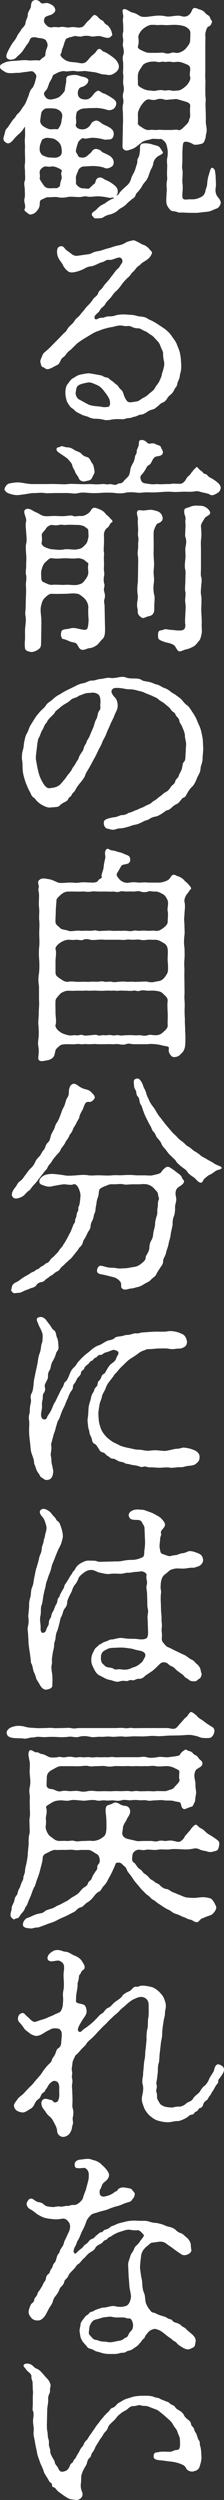
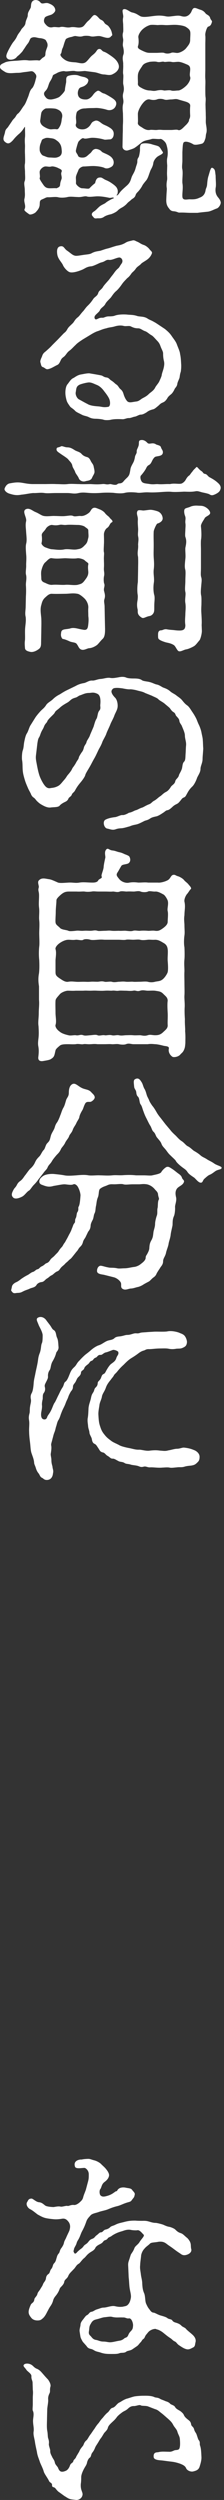
<svg xmlns="http://www.w3.org/2000/svg" id="a" viewBox="0 0 78.068 870.794">
  <rect x="0" y="0" width="78.068" height="870.794" fill="#333333" stroke="none" />
  <defs>
    <style>.b{fill:#fff;}</style>
  </defs>
  <path class="b" d="m29.662,24.727c-.8,0-2.478.32-3.598,0-1.119-.159-2.799.32-3.519.08-.4-.159-1.839.16-2.558.56-.959.559-1.519.639-1.598,1.039-.241.72-.321.959-.96,1.998s-.559,2.239-1.598,3.278c-.56.56-.72,1.119-.08,1.999.4.48.72,1.039,2.159.959.8-.08,2.558-.559,3.038-1.119.799-.72,1.679-1.759,1.679-2.159,0-.32.16-1.359.4-2.558.159-.72-.239-1.919.639-2.319.48-.239,2.558-.639,3.758-.159.559.239,1.359.4,2.078.559.639.241,1.599.64,1.2,1.519-.16.4-.08.64-1.039,1.36-.88.639-1.759.479-2.159,1.199s-.56,1.68-.16,2.558c.48.96,1.679,1.2,2.878,1.119.72-.08,1.599-.72,2.159-1.519.4-.559.8-1.039,1.519-1.439s1.359.72,2.319.88c.4.08,1.759.879,2.639,1.439.959.639,2.078,1.359,1.518,2.798-.479,1.36-1.918,1.839-3.118,1.439-1.519-.479-3.038-.639-3.758-.639-1.359.08-2.478,0-3.678.16-1.119,0-1.839.159-2.878,1.039-.32.239-.48,1.598-.48,2.159,0,.639.241,1.679,0,2.239-.399.879.721,2.078,2.719,1.839,1.2-.16,1.999-1.039,2.319-1.519.559-.88.559-1.039,1.598-1.439.8-.32,1.599.32,2.319.879.88.64,1.439.64,2.719,1.44,1.199.72,1.679,1.518,1.439,2.798-.08.559-.56,1.359-1.28,1.359-.639,0-1.519.16-1.919.08-1.598-.48-3.198-.639-3.917-.639-1.2-.08-2.639.559-3.358.159-.32-.159-.959.241-1.759,1.2-.239.4-.72,2.159-.88,2.958-.159.8.48,1.2.721,1.919.239.639,1.199.72,1.998.639,1.039-.16,1.439-.88,2.319-1.519.72-.72.639-1.119,1.598-1.439.56-.16,1.839.239,2.319.88.32.399,1.599.72,2.719,1.439,1.039.639,1.679,1.679,1.439,2.798-.16.72-.56,1.039-1.28,1.359-.32.16-1.2.48-1.919.08-1.039-.48-3.037-.639-3.917-.639-1.119,0-2.478.159-3.358.159-.479,0-1.439.48-1.759,1.2-.159.56-.72,1.519-.88,2.398-.079.64.08,1.119,0,2.239,0,.56,1.36,1.76,2.16,1.76,1.039,0,2.238.32,2.558,0,1.598-1.68,1.998-1.68,1.998-1.919.4-1.919,1.28-1.839,1.919-1.839.4,0,.959.479,1.598.8.56.239,1.36.559,2.239,1.199.72.48,1.519,1.119,1.76,1.599.32.559.479,1.119.239,2.078,0,.16-.48.56-.239.56.239.08.639-.4.959-.88.639-.879,1.519-1.598,2.398-2.398,1.119-.96,1.36-1.599,1.76-2.878.32-1.04,1.039-1.76,1.439-3.278.159-.64.479-1.44.559-1.839.16-.64-.159-1.119.48-1.999.239-.4.4-1.599.479-2.159.08-.639-.159-1.759.4-2.398.4-.4,2.319-.48,3.918.079,1.039.32,1.679.4,2.239.72.559.4.879,1.2,1.359,1.839.479.64-.96,1.119-1.68,1.599s-1.518,1.519-1.598,2.478c-.16,1.119-.8,1.999-.96,2.399-.32.799-.639,1.839-.879,2.398-.4.959-.72,1.2-1.039,1.599-.56.72-.72.879-1.04,1.519-.399.72-.799,1.199-1.118,1.598-.48.56-.96.88-1.119,1.519-.321.959-.96,1.119-1.439,1.519-.72.72-.88.639-1.599,1.439-.239.32-1.119,1.039-1.599,1.279-.72.4-1.119.64-1.679,1.2-.32.32-1.28.88-2.239,1.2-.8.159-1.919.48-2.639,1.039-.959.559-1.839.32-2.318.4-.96.159-1.04-.32-1.439-.72-.48-.48-.4-1.119.32-1.599.72-.4,1.359-1.2,1.839-1.598.799-.8,1.998-1.119,2.398-1.519.56-.48,1.359-.88,2.078-1.28.32-.159.8-.239.72-.4-.239-.4-1.039.16-1.759-.079-1.598-.321-2.639-.48-3.917-.48-1.039,0-2.719.32-3.598.08-.88-.32-1.919.32-3.438.159-.959,0-2.318-.239-3.358,0-.879.241-2.478.32-3.357.08-.96-.239-2.719.08-3.519,0-.72,0-1.119.4-1.998.72-.96.4-.8.88-.88,1.759,0,1.359-.959,2.239-1.359,2.719-.56.559-1.919,1.039-2.319.72-1.599-1.119-1.759-1.359-1.599-1.759.64-1.2-.399-2.479,0-3.758.241-1.28.08-1.68.08-3.038,0-.959-.4-2.239,0-3.037.241-.721.08-1.999.08-3.119,0-1.039-.239-1.998,0-3.038.08-1.279,0-2.398,0-3.037-.08-1.28,0-2.239,0-3.038,0-.639-.16-1.599,0-3.038.08-.639,0-1.759,0-3.118,0-1.28-.239.4-1.998,1.919-.48.399-1.36,1.199-2.16,2.238-1.119,1.2-1.759,1.519-2.798.64-1.119-.88-.239-2.079,0-3.438.16-1.119.88-1.359,1.2-1.998l1.2-1.76c.32-.559.639-.799,1.118-1.359.321-.48.56-1.039,1.04-1.359.639-.48,1.518-2.078,1.918-2.558.72-.88,1.04-1.999,1.519-3.119.4-.879.56-2.318,1.439-3.118.4-.4.8-1.359,1.119-2.558.241-1.119.56-1.519.16-2.239-.4-.559-.88-1.2-1.68-1.119-.639.08-1.598.239-2.478.32-1.039.16-1.279.241-2.239.241-1.359,0-3.118.399-4.317-.321-1.439-.879-1.759-1.199-1.759-1.759,0-.959.959-1.119,1.839-1.598,1.039-.4,2.639-.48,4.157-.56,1.28-.08,2.479-.32,3.999-.08.72.08,2.718-.159,3.437,0,.56.08.48-.079,1.28-.799.559-.48,1.119-.4,1.119-1.519,0-.96.639-2.159.72-2.639.159-1.039-.321-1.519-.48-1.919-.16-.4-.88-.72-1.919-.879-1.119,0-1.998-.64-3.118-.16-.64.239-.56.8-1.2,1.839-.8.959-1.2,1.759-1.519,2.159-.4.56-.32.639-1.119,1.439-.639.72-1.119.96-1.359,1.28-.639.879-2.078,1.119-2.878.799-1.28-.639-.639-1.838-.16-2.878.48-.959,1.28-2.398,1.759-3.037.321-.4.96-1.119,1.439-2.239.48-.96.88-1.2,1.44-2.239.239-.48,1.359-1.2,1.439-2.239.159-1.119.799-1.999.799-2.639,0-1.039.321-1.359.96-2.558.32-.559-.08-2.078,1.039-2.639.959-.479,1.998.08,2.398.64.64.879,1.68-.08,2.799.32.879.32,2.239.879,2.398,2.319.08.639-.8,1.359-1.279,1.598-.48.239-2.159.56-2.399,1.119-.559,1.119-.159,1.839.32,2.319.8.959,1.519,1.199,2.558.959.72-.159,1.919.16,2.399,0,1.279-.4,2.239.4,3.917,0,1.599-.159,2.399.4,3.678,0,.88-.239,1.2-1.2,2.239-2.159.879-.639,1.599-2.078,2.239-2.078.8,0,1.519,1.199,1.998,1.519.72.399.96.399,1.439,1.199.4.64.96.64,1.439,1.2,1.119,1.359,1.119,2.239,1.28,2.798.08.56-.16.4-.4.72-.8,1.119-2.558.16-3.837-.079-1.28-.16-2.319.399-3.519,0-.639-.16-1.919-.16-2.398,0-.96.32-1.839.079-2.399,0-.639-.16-1.199.239-1.839.32-.72.159-1.679.479-1.839.879-.559,1.28-.639,1.999-.959,2.799-.56,1.039-.32,1.679-.72,2.159-.4.4.159,1.199,1.279,1.998s2.319.88,3.438.96c1.359,0,2.719.799,3.917,0,.72-.48,1.519-1.76,2.319-2.399.48-.4.8-.639,1.2-1.119.4-.479.559-1.039,1.199-1.119.8-.079.88.72,1.68.96.8.239,1.759.959,2.478,1.439.88.639,1.519,1.119,2.078,1.918.64.96.8,1.76.56,2.479-.4,1.039-1.28,1.598-2.079,1.998-1.039.56-2.238.08-3.037.08-1.039,0-2.079-.639-3.438-.8l-3.118-.4Zm-8.155,35.02c.239-.64-.72-.96-1.2-1.2-.4-.241-1.759-.72-2.398-.56-.8.241-1.439-.079-2.239,0-.88.16-1.759,1.119-1.839,1.76-.08.72.239,1.759,0,2.238-.16.4.8,1.68,1.28,2.399.72,1.039,1.359,1.2,2.398,1.2.72,0,1.679-.08,2.239,0,.559-.321,1.119-.4,1.2-1.2.079-1.359.559-1.839.559-2.399,0-.959-.4-1.359,0-2.238Zm-6.396-5.517c.959.32,1.279.639,2.398.639.559,0,1.599.159,2.239,0,.959-.239,1.998-.72,1.759-2.558-.08-1.119-.239-1.999-1.2-2.958-1.119-.88-1.359-1.039-2.398-1.2-.4,0-1.519-.32-2.239,0s-1.039.241-1.279,1.2c-.4.959-.64,1.599-.56,2.958,0,.559.639,1.759,1.28,1.919Zm0-10.234c.72.479,1.679.959,2.398,1.039.48.08,1.279-.16,2.239,0,.559.08.879-.639,1.2-1.2.239-.48.479-1.279.559-2.239.08-.559.4-1.279,0-2.159-.16-.4-.48-.8-1.039-1.119-.959-.48-1.039-.48-2.078-.559-1.119-.08-1.919,0-2.319,0s-1.519.799-1.679,1.598c-.16.72-.241,1.759-.4,2.719,0,.4.159,1.279,1.119,1.919Zm48.45,12.073c0,.799-.239,2.159,0,2.957.239,1.44-.08,3.119,0,4.718.32,1.679-.08,3.437,0,4.637,0,1.599,1.519,1.039,2.558,1.039,1.679.08,2.398-.08,3.438-.559.639-.241,1.759-.72,2.078-2.479.08-.799.48-1.039.559-2.239.08-.959.16-1.759.4-2.638.48-1.439.8-3.358,1.439-3.038,1.039.48.88,1.2,1.119,2.719,0,1.598.241,3.278,0,4.237-.239,1.839.4,2.798.88,3.358.72.879.8,1.279.879,1.598.16.72-.639,1.999-1.359,2.239-.8.241-2.159,1.039-3.198,1.119-1.519.16-2.478.241-3.517.4h-2.479c-1.119,0-2.478-.159-3.917-.08-.4,0-.8-.4-1.998-.479-.96-.08-1.28-.64-1.519-.96-.88-1.039-1.039-1.998-.96-3.437.08-2.399.241-3.278.16-3.678-.08-.48-.16-1.36.08-2.639.159-.72,0-1.439,0-2.558l.079-2.639c-.079-.959-.159-1.839,0-2.639.241-1.119.241-2.478,0-3.598-.239-.959-.32-1.439-.799-1.998-.4-.48-1.2-1.119-1.599-1.039-.639.159-2.239-.16-2.958,0-1.039.399-2.478.399-3.517,1.199s-1.439,1.2-2.399,1.839c-.4.32-1.439.639-2.478.96-.88.239-1.839-.4-1.839-1.28l.08-4.478c.08-1.518,0-2.398.08-3.517.079-1.119,0-2.639,0-3.517-.08-1.36-.241-2.239.079-3.519.321-1.359-.399-2.078,0-3.598.321-1.2.321-1.759,0-3.278-.079-1.039.16-2.639,0-3.358-.159-.72.08-1.998,0-3.358.08-1.039-.399-1.918,0-3.278.321-.72.241-1.679,0-2.798-.32-.959.08-1.839,0-2.718-.159-.96-.32-1.519,0-2.56.08-.639,0-1.918,0-2.478,0-.8-.239-1.519,0-2.639.16-.72-.559-2.398,0-2.718.88-.56,2.239.88,3.119,1.039,1.439.32,1.919.8,2.798,1.28.88.479,2.558.239,4.317,0,1.28-.16,2.479-.321,4.318,0,1.039.239,1.518.159,2.798,0,.8-.08,1.919-.321,2.878,0,1.119.32,2.319.32,3.358-1.2.4-.639.559-1.919,1.679-1.599.4.08.64.241,1.599.56.88.239,1.439.72,1.839,1.279.48.56,1.359.639,1.599,1.599.239.8.72.879.639,1.359-.241.88-.48,1.439-1.36,1.68-.32.079-1.118,2.078-.959,3.118.08.559,0,2.319,0,2.798v9.195c0,.72-.08,2.159,0,3.119.08,1.199,0,1.998,0,3.198,0,1.279,0,2.558.08,3.118.159.88-.08,1.999,0,3.119,0,.8.08,1.998.08,3.198.079,1.439-.08,2.078.079,3.119.16,1.039.4,2.238.08,3.198-.239.8-.08,1.359-.479,2.239-.241.879-.72,1.279-1.119,1.359-.96.239-2.399.559-2.958.16-1.039-.64-2.799-1.28-3.358-.56-.32.56-.32,2.078-.4,3.358v3.038Zm-14.072-25.345c.721.4,1.76.8,2.719.8.639,0,1.28.32,2.478,0,.88-.16,1.519-.241,2.478,0,.321.079,1.919-.241,2.479,0,.72.239,1.759,0,2.478,0,.559,0,1.599-.56,2.718-1.599.721-.639,1.76-2.239,1.44-3.118-.321-.88.079-1.999,0-2.958-.08-.96-.64-1.2-1.44-1.519-.559-.239-1.838-.8-2.718-.8-.959,0-1.679.239-2.478,0-1.2-.16-1.999.16-2.479,0-.559-.239-1.518.32-2.478,0-.559-.16-1.759-.08-2.478,0-.88.239-2.159.48-2.719,1.599-.799,1.199-1.359,1.918-1.439,3.118-.079,1.119.08,2.399,0,2.878-.079.88.88,1.28,1.439,1.599Zm10.155,14.551c.879,0,1.918-.239,2.398,0,.88.4,1.839-.879,2.798-1.759.48-.48,1.04-1.2,1.04-1.599,0-.479.4-.639.4-1.679-.08-1.119-.08-2.399,0-3.119.079-.72-.08-1.199-1.44-1.679-1.039-.32-1.998-.559-2.718-.8-.959-.32-1.519,0-2.478,0-1.039,0-1.599.32-2.479,0-.639-.239-1.838-.32-2.478,0-1.039.32-1.839.16-2.478,0-1.119-.239-1.998.72-2.719,1.68-.799,1.119-1.439,2.478-1.439,3.357,0,1.119.08,2.558,0,3.038-.159.88.96,1.359,1.439,1.68.8.559,1.68,1.039,2.719.879.48-.159,1.839.08,2.478,0,1.2-.159,1.599,0,2.478,0h2.479Zm-4.958-26.863c.64,0,1.999-.16,2.478,0,.88.4,1.919.239,2.479,0,.72-.321,1.679.159,2.478,0,.88-.16,2.159-.88,2.718-1.599.96-1.2,1.44-1.759,1.44-2.958,0-.8.159-2.239,0-2.878-.16-.639-.64-1.039-1.36-1.519-.559-.4-1.759-.639-2.639-.72-1.759-.239-3.357.08-4.717,0-1.119-.08-1.518-.08-2.638,0-.96-.08-2.239-.159-2.719,0-.639.239-1.359.48-2.478,1.439-.88.8-1.599,2.078-1.519,2.798.16,1.119.16,2.16-.08,2.958-.32.8.241,1.119,1.359,1.68,1.2.559,1.76.8,2.719.8h2.478Z" />
  <path class="b" d="m57.485,114.6c1.039.88,1.598,1.36,2.318,2.399.56.879,1.439,1.839,1.839,2.958s1.039,2.398,1.119,3.358c.32,1.439.32,2.798.4,3.837,0,.8,0,1.28-.159,2.319-.4,1.199-.321,1.759-.48,2.239-.241.639-.72,1.598-.72,1.998-.16,1.039-.72,1.28-.96,1.839-.32.72-.799,1.439-1.199,1.759-.56.48-1.039.8-1.439,1.599-.64.879-.88,1.039-1.599,1.359-.8.32-.959.72-1.679,1.28-.88.72-1.119.959-1.919,1.119-.48.159-1.119.32-1.919.959-1.039.639-1.519.8-2.078.8s-1.439.639-2.079.72c-.399,0-1.439.559-2.159.479-.639,0-1.518.48-2.159.4-1.439-.079-3.037-.079-4.237.241-.48.08-1.759.159-2.319-.08-.479-.16-1.919-.32-2.558-.32-1.279,0-1.919-.241-2.558-.56-.72-.4-1.598-.4-2.478-.879-.88-.48-1.759-.8-2.239-1.28-.8-.879-1.519-1.119-1.839-1.598-.48-.72-.959-1.28-1.2-2.159-.159-.64-.399-1.519-.399-2.639s.239-2.319.72-2.878c.559-.64,1.119-1.76,1.998-2.159.56-.241,1.359-1.04,2.719-1.28.639-.08,1.759-.4,2.878-.4.959.16,2.958.48,4.078.72.639.08.959.639,1.918.72.96.16.96.639,1.76,1.119.879.56,1.119.96,1.598,1.28.72.4.96,1.199,1.439,1.598.56.48.88.8,1.2,1.919.32,1.039.8,1.919,1.279,2.398.721.64,1.68.241,3.038.08.8-.08,1.2-.4,2.078-1.039,1.2-.639,1.68-.879,2.479-1.679.4-.4,1.679-1.119,2.159-2.239.239-.48,1.039-1.359,1.359-1.999.239-.559.8-1.679.88-2.239,0-.4.479-1.679.639-2.318.239-1.039.32-1.68.159-2.478-.239-.96-.32-1.76-.32-2.799,0-.639-.559-1.519-.879-2.398-.32-.96-.639-1.439-1.36-2.159-.879-.96-1.359-1.519-1.838-1.76-.721-.399-1.44-1.118-2.079-1.359-1.039-.32-1.679-1.039-2.478-1.039s-1.439-.08-2.558-.639c-.72-.4-1.759.08-2.719-.241-.72-.159-1.759-.159-3.037.241-1.119.32-1.68.239-2.878.639-1.2.239-2.159.72-2.879.959-.879.241-2.078.96-2.718,1.36l-2.639,1.598c-.959.64-1.919,1.28-2.398,1.839-.8.72-1.439,1.519-2.239,2.079-.88.639-1.2,1.598-1.999,2.159-.8.559-.879.959-1.119,1.439-.4.879-.72,1.199-1.119,1.359-1.039.48-1.998,1.2-3.198,1.439-.72.16-1.039-.48-1.759-.72-.639-.159-.639-.959-.88-1.679-.159-.72.48-1.68.64-2.239.32-1.039,1.039-1.359,1.439-1.759.72-.64,1.359-1.2,2.078-1.999l1.919-1.919,1.759-1.839c.639-.72.959-.639,1.599-1.839.399-.72,1.039-1.199,1.839-1.998.559-.56.72-1.28,1.759-2.078.559-.4,1.199-1.44,1.839-2.079.4-.4.959-1.359,1.759-2.078.639-.639,1.119-1.2,1.759-2.159.48-.8,1.439-1.039,1.759-2.078.241-.96,1.119-1.2,1.68-2.16.239-.479,1.199-1.518,1.759-2.159.4-.4.72-.959,1.439-1.839.72-.879,1.039-1.598,2.078-2.478.48-.4.639-.959,1.2-1.679.8-1.119-.16-2.399-1.119-2.079-.959.16-2.159.88-3.198.8-.8-.159-1.2.241-1.839.56s-.96.239-1.759.639c-.88.4-2.159,1.039-2.799,1.039-1.598.16-2.159.88-3.278,1.28-1.759.72-3.437,1.039-4.157.72-.72-.241-1.839-1.439-2.239-2.319-.4-1.039-1.68-2.078-1.999-3.678-.239-1.359-.159-2.719.96-2.958,1.359-.32,1.359.8,2.478,1.519,1.279.88,1.839,1.599,2.878,1.759.559.08,1.759-.159,2.878-.32,1.039-.16,2.159-.16,2.878-.639,1.119-.56,1.68-.56,2.958-.8,1.2-.4,1.519-.559,2.878-.88.56-.159,2.159-.72,2.878-.879.88-.16,1.76-.32,2.878-.96.8-.559,1.68-.639,2.558-.879.64-.16,1.04.239,1.68.479.639.241,1.2.8,2.239,1.119.72.241,1.598.96,1.998,1.519.32.48,1.039.8.8,1.439-.48,1.28-1.359,1.919-1.679,2.159-.88.64-1.76,1.04-2.159,1.519-.4.48-1.28.88-1.76,1.599-.559.879-1.279,1.279-1.518,1.679-.56.8-.8,1.119-1.519,1.68-.96,1.039-1.2,1.199-1.919,2.239-.72,1.039-1.439,1.839-1.919,2.238-.8.64-1.519,1.839-1.839,2.239-.72.8-1.519,1.439-1.919,2.239-.479.96-1.518,1.28-1.918,2.239-.16.48-1.28,1.28-1.599,1.759-.559.72-.08,1.519.4,1.36.8-.241.959-.64,2.239-.56.48,0,1.039-.48,2.078-.48s1.68-.079,2.079-.239c1.199-.48,3.198-.48,4.237-.4,1.2.16,2.159,0,3.758.56,1.279.239,2.318.079,3.517.879.32.241,1.119.56,1.599.8.72.4,1.039.56,1.518.88l2.879,1.918Zm-21.187,21.667c-.72-1.039-1.68-1.839-2.479-2.159-1.039-.4-2.078-1.039-3.118-.88-.72.08-2.399.48-3.038.8-1.2.639-1.039,1.439-1.279,2.639-.16.88.479,2.159,1.199,2.478,1.04.56,1.839,1.039,2.958,1.599.88.559,2.479.72,3.598.8,1.36.079,1.839.479,3.599.159.799-.159.799-1.998.159-3.118-.32-.639-.959-1.519-1.598-2.319Z" />
  <path class="b" d="m15.59,168.617c.96,0,2.639-.08,3.998,0,1.519,0,2.639.159,3.998,0,1.2-.16,2.799,0,3.998,0,1.68.079,2.879,0,3.998,0,1.44.079,2.399.159,3.999,0,1.118-.16,1.359.32,2.718,0,.48-.08,1.919.639,2.639,0,.559-.48,1.119.079,1.998-.8.48-.639,1.119-1.2,1.519-1.599.72-.8.72-1.279.96-2.478.079-.88.4-1.439.959-2.478.32-.56.48-1.119.639-1.919.08-.88.64-1.279.64-1.919-.08-.72.239-1.039.559-1.918.4-.96-.08-1.919.639-2.16.8-.239,1.68,0,2.478.88.72.8,1.76-.32,3.038.56.4.239,1.439.32,1.68.879.239.88.72,1.119.72,1.839,0,1.68-2.319,1.2-2.879,1.759-1.039.96-.959,2.159-1.998,2.719-.8.4-.88,1.119-1.28,1.679-.32.56-1.199,1.68-1.518,1.999-.241.32-.241,1.199.239,1.998s1.599.72,2.958.96c1.119.159,1.839,0,2.558,0,1.679.159,2.878-.08,4.397,0,1.598-.4,3.278.159,4.157-.241.64-.32,1.119-.879,1.28-1.199.32-.56.639-1.119,1.2-1.519.32-.16.479-.639,1.199-1.439.4-.64.64-.72,1.28-1.439.4-.48.72.639,1.919,1.359.639.48.4.8,1.279.959.56.08.959.88,1.439,1.119,1.2.639,1.999,1.119,2.878,1.919.64.559,1.36,1.359.88,2.478-.239.639-.72,1.039-1.68,1.519-.879.4-1.359.56-2.159,0-.479-.239-2.078-.559-2.478-.639-1.119-.32-1.519-.48-2.159-.4-1.599.32-3.038.159-4.158.159-1.598.08-3.037.16-4.157.08-1.2-.159-2.958,0-4.158.08-1.039.08-2.798.16-4.078.08-1.759-.08-3.037.32-4.077.08-1.519-.16-3.119-.16-4.078.079-1.039.32-3.038.16-4.078,0-1.519-.079-2.719-.079-3.998,0-.96.08-2.399.16-3.998.08-1.36-.08-2.639-.32-4.078,0-1.599.4-2.558,0-3.917,0h-3.998c-1.68,0-2.958.16-3.999,0-1.359-.239-2.718.08-3.917,0-1.279.08-2.878.48-4.078.56-1.679.32-2.558.159-4.157-.321-1.36-.399-1.919-1.359-1.759-1.759.159-.479.639-1.598,1.759-1.839,1.359-.239,2.478-.479,4.157-.239,1.439.239,2.479.48,4.078.48h3.998Zm-6.556,39.016c.08-1.28.08-2.478,0-3.678-.08-1.119.32-2.239.08-3.598-.32-.96.08-2.239,0-3.678,0-.88.16-2.159,0-3.598-.08-1.2-.239-2.719,0-3.678.32-1.2.08-2.719,0-3.998-.08-1.519-.32-2.558,0-3.918.239-1.359-1.599-3.517,0-4.157,1.2-.48,2.239.639,3.278,1.039,1.2.48,1.999,1.2,2.878,1.359,1.2.241,2.878-.079,3.838,0,1.119,0,2.718.16,3.837,0,1.039-.079,1.839-.32,2.558,0,.56.32,1.839-.079,2.558,0,1.119.16,2.399-.639,3.038-1.199.639-.56.72-1.599,1.839-1.68.479,0,.959.239,1.759.56.32.079,1.519.72,1.919,1.359.8.959,1.279,1.039,1.679,1.679.239.32,1.439,1.119.639,1.519-.72.32-.72,1.359-1.598,1.919-.72.48-1.119,1.599-1.119,2.239,0,.72.08,2.478,0,3.517,0,.56-.16,2.159,0,2.719.159.479-.08,1.519,0,2.718,0,.8.08,1.519,0,2.719s.239,1.598.08,2.718c-.241.88-.16,2.239,0,2.719.399.959-.321,1.679,0,2.719.32,1.279.399,1.759.079,2.798-.239.879.08,1.439.08,2.718l.08,4.158.08,3.517c0,1.599-.16,2.719-.8,3.358-.72.639-1.439,1.68-1.999,2.159-.639.48-1.679,1.04-2.718,1.119-.72,0-1.919.96-2.958.4-.72-.4-.8-1.119-1.439-1.919-.4-.559-1.68-.479-2.478-.879-.72-.32-1.599-.72-2.239-.8-.4,0-.88-1.039-.72-1.839.079-.88.159-1.279,1.199-1.519.48-.08,1.439-.159,1.999-.32,1.359-.48,3.038.239,4.317.4,1.68.4,1.839-.48,1.999-1.919.079-.8.159-1.679,0-2.798,0-1.28-.08-1.919,0-2.878.079-1.359-.72-2.639-1.28-3.198-.72-.721-1.839-1.599-2.478-1.68-1.679-.32-2.798,0-4.397,0-1.039,0-3.038.08-4.478,0-1.039-.08-1.759.72-2.478,1.359-.959.88-1.119,1.999-1.279,2.558-.48,1.519-.08,3.358,0,4.638.079,1.679,0,3.198,0,4.476l-.08,4.478c-.08,1.2-.4,1.519-1.28,2.079-.879.559-1.839.799-2.478.639-.72-.16-1.759-.4-1.839-1.28-.16-1.839-.08-2.159,0-2.878.08-1.2-.08-2.958.08-4.397.08-.959.32-2.239.159-3.598-.32-1.279,0-2.398,0-3.678l.08-3.598Zm17.989-13.192c-1.2.239-3.438,0-4.397,0-1.759.08-2.878.239-4.478,0-.959-.239-1.679.88-2.478,1.519-.72.72-1.119,2.159-1.279,2.878-.16.959,0,1.919,0,2.719s.559,1.199,1.279,1.439c.4.159,1.439.799,2.478.72,1.519-.16,2.958.079,4.478,0,1.359-.16,2.958.239,4.397,0,1.119-.32,1.599-.32,2.478-1.519.8-1.039,1.28-1.759,1.28-2.878,0-.48-.241-1.76,0-2.719.159-.559-.56-.72-1.28-1.439-.4-.4-1.839-.8-2.478-.72Zm2.558-10.953c-.48-.4-1.759-.639-2.319-.639-1.199,0-3.037-.16-4.237,0-1.039.08-1.519-.241-2.399,0-1.199.239-1.918.08-2.478,0-.559-.08-1.679.479-2.159,1.279-.639,1.119-1.519,1.439-1.439,2.399.08.559.16,1.759-.08,2.638-.079.4.56,1.119,1.2,1.44.639.239,1.839.72,2.478.72,1.28.079,2.719.399,4.478,0,1.599-.16,3.038.32,4.397,0,.8-.16,1.359-.16,2.478-1.36,1.039-.959.96-1.519,1.28-2.639.159-.639,0-1.518,0-2.478,0-.639-.4-.72-1.2-1.359Zm-8.395-27.983c.48-.321,1.279.32,2.319.32s1.759.479,2.638,1.039c.72.4,1.68.559,2.239,1.2.48.559,1.039.879,1.839,1.119.8.159,1.119.799,1.439,1.439.241.559.8,1.039.96,1.759.079.559.32,1.199.32,1.998,0,.64-.56,1.28-.88,2.079-.4.959-1.519.959-2.159,1.119-1.039.399-2.078-.16-2.398-.88-.32-.88-1.119-1.679-1.28-2.239-.32-.959-.959-1.599-1.039-2.398-.239-.88-.88-1.36-1.439-2.079-.4-.479-1.839-1.359-2.639-1.918-.879-.64-1.598-.96-1.359-1.839.08-.48.8-.321,1.439-.72Zm26.943,42.853c0-1.598.08-2.478,0-4.317-.4-1.839.16-2.639,0-4.397.08-1.279.241-1.759,0-2.878-.159-.8.08-1.759,0-2.798-.08-1.2-.159-2.079-.08-2.878.08-1.36-.639-2.079-.159-3.038.159-.4.72-.4,1.839-.239.48.079,1.998-.241,2.718-.241.8,0,2.159.4,2.558.56.64.239,1.519.959,1.68,2.239.159,1.199-1.2,1.838-1.839,1.998-.32.08-1.28,2.239-1.28,2.798-.079,1.36,0,3.358,0,4.638,0,1.679-.079,2.958,0,4.317.08,1.279.241,2.639,0,4.317-.159,1.599.241,2.798.08,4.317-.239,1.439-.239,3.119.08,4.397.239.72.159,1.759.08,2.719-.08,1.119,0,2.318-.08,2.878-.08,1.039-.959,1.759-1.68,1.839-1.279.239-1.998.959-2.638.559-1.839-1.119-1.28-2.159-1.439-2.878-.4-1.598-.08-2.798,0-3.437.079-.88.079-1.28,0-1.76-.16-.959-.16-2.878.079-4.317l.08-4.397Zm22.226,21.428c0,.959-.479,2.798-.799,3.198-.64.72-1.28,1.679-1.919,2.078-.8.48-2.078,1.039-2.719,1.119-1.039.16-2.318,1.2-2.958.4-.639-.8-.879-1.599-1.439-1.919-.879-.559-1.839-.72-2.558-.879-.639-.16-1.759-.56-2.239-.88-.639-.4-.639-.559-.639-1.839,0-.959.241-1.519,1.2-1.519.4,0,.959-.559,1.998-.32.88.16,1.36.16,2.239.241.64.079,1.2.159,2.079.159,1.598,0,1.998-.639,1.998-1.919-.239-1.439,0-2.878,0-3.837,0-.88.239-2.319,0-3.838-.239-1.199.239-2.958,0-3.837-.239-1.039,0-2.399,0-3.838s.16-2.878,0-3.837c-.32-.96-.159-2.239,0-3.838.16-1.279-.08-2.718,0-3.837.32-1.599.48-2.478,0-3.838-.159-.479,0-1.918,0-2.398,0-.639.16-1.599,0-2.478-.08-1.039.239-1.439-.08-2.399-.239-.479-.559-1.998-.079-2.478.32-.32,1.119-.4,1.839-.72.639-.32,1.679-.48,2.638-.4,1.039.08,1.599-.08,2.639.48.959.559,1.519,1.2,1.68,1.919.159.959-1.599,1.279-1.919,1.998-.16.4-1.439,1.999-1.28,2.878.16,1.599.241,3.519,0,4.717-.08,1.28,0,2.479,0,3.199v6.476c0,1.359-.159,2.478.08,3.198.32,1.039.08,1.839,0,3.198-.08.96-.239,2.239,0,3.278.16.72.08,2.639.08,3.199-.08,1.359-.08,2.078,0,3.198.08,1.519.159,2.718.08,3.837l.079,2.079Z" />
  <path class="b" d="m26.304,238.971c.959-.56,1.919-.88,2.958-1.039.879-.16,1.759-.96,2.878-.88.88.08,1.759-.48,2.958-.56,1.119-.079,1.998-.479,3.118-.399,1.039.239,1.999,0,3.038-.16.72-.16,1.839-.32,2.719.08.799.32,2.078.32,2.718.32s1.999,0,2.719.559c.479.4,1.998.48,2.558.64,1.119.239,1.839.72,2.558.879,1.039.16,1.918.96,2.478,1.119.4.16,1.439.48,2.319,1.28.72.639,1.359.799,2.159,1.439.479.4,1.439.959,1.998,1.679.72.88,1.039,1.28,1.839,1.839.639.48,1.28,1.599,1.599,2.078.4.56.959,1.439,1.359,2.239.32.56.56,1.439,1.039,2.399.32.639.72,1.759.88,2.558.159.959.48,1.998.48,2.798.079.72.079,1.999.159,2.878-.08,1.68-.239,2.799-.239,3.678,0,1.359-.72,2.399-.72,3.438,0,1.199-.88,2.318-1.2,3.118-.239.8-.959,2.319-1.599,2.958-1.119,1.039-1.518,1.839-1.998,2.719-.4.72-.48.959-1.119,1.199-.56.241-.639.56-1.2,1.2-.639.8-.879.88-1.359,1.119s-.88.48-1.439,1.039c-.72.639-1.119.96-1.68,1.039-.559.08-.959.64-1.439.88-1.039.72-1.918,1.2-2.478,1.279-1.119.241-1.598.4-2.159.8-.959.639-1.439.48-2.239.96-1.119.559-1.759.879-2.478,1.039-.8.159-1.599.32-2.239.639-.959.239-1.599.48-2.558.639-.48.08-1.359,0-2.398.4-1.119.4-1.999-.08-2.878-.239-1.2-.16-1.76-2.558-.64-3.119,1.039-.559,2.558-.799,3.358-.879.72-.08,1.919-.8,2.558-.72.56.08,1.599-.4,2.239-.8,1.119-.16,1.919-.8,2.398-.88.64-.159,1.28-.639,2.079-.879.639-.16,1.279-.72,2.558-1.2.879-.32.959-.88,1.998-1.359.96-.639,1.119-.96,1.999-1.519.559-.4.959-.959,1.919-1.439.639-.32,1.199-.96,1.679-1.759.32-.56,1.359-.96,1.519-1.919.159-.8,1.039-1.119,1.279-2.078.08-.48.72-1.28,1.039-2.319.241-.88.16-1.919.8-2.478.48-.56.4-1.519.48-2.639.08-.959.08-2.159.159-2.878.16-1.28-.399-2.399-.399-3.598,0-.96-.72-2.399-1.119-3.438-.32-.559-.72-.959-.8-1.599-.08-.72-.48-1.039-.96-1.598-.479-.4-.32-1.039-1.039-1.439-.559-.32-.959-.88-1.279-1.36-.241-.32-1.2-1.039-1.919-1.679-.8-.639-1.759-1.039-2.159-1.519-.48-.479-1.679-.879-2.239-1.199l-2.398-.96c-.64-.4-1.519-.559-2.479-.8-1.039-.32-2.159-.479-2.638-.479-.56.079-1.519-.08-2.719-.321-1.279-.159-1.998-.239-2.878-.079-.48.079-1.039.72-.959,1.279.079.72.72,1.519,1.359,2.159.48.56.8,1.599.8,2.719,0,1.279-.64,2.078-1.119,3.278-.32,1.039-1.2,2.478-1.439,3.198-.4,1.039-1.039,2.239-1.36,3.119-.239.879-1.199,2.318-1.439,3.037-.479,1.36-1.039,2.079-1.439,2.958-.559,1.2-.959,2.079-1.439,2.878-.639,1.119-.959,1.839-1.519,2.799-.4.72-1.439,2.318-1.518,2.798-.16.72-1.2,2.078-1.68,2.639-.879,1.039-1.359,1.759-1.919,2.798-.32.639-.959.88-1.119,1.439-.239.72-.959.8-1.199,1.439-.32.8-1.039,1.039-1.36,1.2-.799.4-1.359.8-1.679,1.2-.559.639-2.078.479-3.118.639-1.119.16-2.319-.48-3.278-1.039-.8-.48-.88-.639-1.44-1.119-.479-.48-.639-.88-1.199-1.28-.4-.239-.8-.72-1.039-1.439l-.8-1.519c-.48-1.118-.96-2.159-1.28-3.278-.4-1.359-.639-2.238-.72-3.437-.08-1.119,0-2.399-.239-3.519-.08-.959,0-2.398.239-3.198.4-1.039.32-1.998.56-3.118.159-.72.4-2.159.959-2.958.48-.8.8-2.159,1.2-2.719l1.598-2.558c.321-.559,1.119-1.519,1.839-2.318.56-.64,1.36-1.119,1.999-2.159.48-.8,1.439-1.2,2.319-1.999.879-.88,1.679-1.359,2.478-1.759.639-.4,1.598-1.039,2.639-1.519l2.798-1.359Zm6.316,14.151c.32-1.039.559-2.078,1.039-2.798.4-.72.32-2.079.959-2.799.56-.639.32-1.279.32-1.839,0-.32.48-3.278-.959-3.998s-2.159-.32-2.958-.32c-1.359,0-2.239.56-3.038.8-.799.239-.879.639-1.839.88-1.039.32-1.279.559-1.998,1.199-.56.48-.88.56-1.759,1.119-.4.241-1.119.72-1.68,1.28-.72.639-1.359.959-1.598,1.519-.241.479-.64.799-1.36,1.518-.32.32-1.199,1.2-1.279,1.599s-.72.72-1.119,1.759c-.32.88-.56,1.039-.959,1.919-.4.88-.4,1.279-.8,1.919-.32.479-.4,1.039-.56,1.998l-.479,4.078c-.16,1.119,0,1.839.239,3.119.239,1.279.48,2.558.879,3.837.321,1.039,1.04,2.478,1.599,3.278.72,1.039,1.359,1.599,2.558,1.28.88-.08,1.599-.241,2.478-.72.72-.4,1.28-1.2,1.839-1.839.64-.72.8-.96,1.2-1.599.32-.48.639-.72,1.2-1.519.479-.559.639-1.279,1.039-1.679q.639-.88,1.039-1.68c.4-.72.72-.879.88-1.679.079-.32.639-1.2.959-1.68.48-.559.639-1.118.8-1.759.239-.8.72-1.119.879-1.759.08-.639.96-1.519,1.28-2.639l1.2-2.798Z" />
  <path class="b" d="m55.006,307.425c1.2.16,3.438-.639,3.838-1.119.72-.639.8-1.598,1.759-1.598.56,0,.639.32,1.599.559.639.241,1.598.8,1.998,1.36.56.639,1.039.799,1.68,1.679.559.559.879,1.119.639,1.359-.48.4-.88,1.28-1.359,1.759-.4.48-1.04,1.76-.88,2.639.4,1.759,0,3.038,0,4.717-.239,1.519,0,2.558,0,3.519,0,1.279.16,2.478,0,3.517-.16,1.119-.239,2.958,0,4.158.08,1.759.08,3.278,0,4.157-.16,1.68,0,2.639,0,4.158-.08,1.119,0,2.718,0,4.237,0,1.039.08,3.119,0,4.158-.08,1.2.16,2.719.08,4.158-.08,1.199,0,3.118.08,4.157-.08,1.599.159,3.198.079,4.158.16,1.759.08,2.798.08,4.157-.08.88-.08,1.599-.559,2.558-.4.8-.72.88-1.2,1.439-.72.88-2.319,1.04-2.719.8-.879-.559-1.518-1.679-1.279-2.798.239-.959-1.119-.88-1.759-1.039-.96-.241-2.239-.56-3.038-.56-.88-.079-1.599-.159-2.558,0h-5.117c-.88-.079-1.519-.4-2.478,0-.56.241-1.839.16-2.478,0-.72-.159-1.919.08-2.479,0-.72-.079-1.598,0-2.478,0h-2.478c-1.2-.159-1.839,0-2.478,0-.96.08-1.919-.159-2.479,0-.639.16-1.679-.239-2.638,0-.96.08-1.919,0-2.558,0-1.2,0-2.479,0-3.038.56-.88.72-1.359,1.2-1.439,1.598-.4,1.599-.32,2.239-1.519,2.958-.48.4-1.759.56-2.639.72-1.119.241-1.998-.079-1.839-1.359.16-1.279.241-2.478,0-3.758-.159-.879-.079-1.439,0-2.318.241-1.759.16-3.038.08-4.638-.239-1.439.08-2.798.08-4.637,0-1.679.239-2.878.08-4.637v-4.638c-.241-1.518-.32-2.878,0-4.557.159-1.359.159-2.878.079-4.637-.159-1.28-.159-3.278,0-4.638.16-1.199,0-3.278,0-4.637s.16-3.118,0-4.558c-.159-1.199.16-2.957-.079-4.557-.16-1.439.079-3.198,0-4.558-.08-1.119-.4-1.199-.08-2.318.159-.56-.56-1.759,0-2.399.959-1.119,2.319-.639,3.438-.479.879.079,1.998.639,3.278,1.199.799.241,2.159.08,3.677,0,1.519-.079,2.399.241,3.758,0,1.439-.239,2.799,0,4.558,0,.479,0,1.598,0,1.998-.72.241-.639,1.599-.72,1.2-1.439-.239-.559.72-2.239.72-3.517.08-.8.4-2.239.559-2.958.16-.559-.559-2.159.48-3.038.56-.4.96.4,1.999.48.879.08,1.519.4,2.159.559.8.16,1.279.321,2.078.72.639.241,1.519.56,1.68.88.72,1.359,0,2.319-.721,2.478-.72.241-1.759.241-2.078.72-.48.8-.959,1.68-1.2,2.079-.799,1.119-.399,1.439.48,2.558.72.879,2.239,1.518,3.519,1.199.959-.159,1.838-.159,3.118,0,1.279,0,2.319-.159,3.438,0h3.357Zm-28.622,37.657c-1.28.08-1.68,0-2.558,0-.64-.079-2.319.48-2.958,1.2-.8.959-1.519,1.599-1.519,2.319-.08.959,0,2.958,0,4.237,0,1.359.4,2.958,0,4.158-.16.479.239,1.519,1.519,2.398.72.639,2.239,1.039,2.958,1.2.72.239,1.918-.08,2.558,0,1.119.239,1.598-.4,2.638,0,.64.239,1.36.08,2.479,0,.479,0,1.918-.32,2.478,0,.639.32,1.679-.16,2.478,0,.56.159,1.519-.239,2.478,0,.88.239,1.68-.16,2.479,0,.959.239,1.839,0,2.478,0,.479,0,1.598-.08,2.478,0,.639.08,1.679,0,2.478,0,.48,0,1.439.4,2.639,0,.88-.32,1.599,0,2.558,0,1.119,0,1.919-.16,2.958-1.2.959-.879,1.519-1.359,1.439-2.398-.08-.88.08-2.799,0-4.158-.08-1.439-.16-3.198,0-4.237,0-1.119-.639-1.519-1.439-2.319-.959-1.039-1.679-.959-2.958-1.2-.88-.079-1.599,0-2.558,0-.72,0-1.679-.32-2.639,0-1.199.4-1.439-.239-2.478,0-.959.16-1.999,0-2.478,0-1.039,0-1.839-.079-2.478,0-.96.16-1.439-.159-2.479,0-.879,0-1.359-.079-2.478,0-.959.08-2.078,0-2.478,0-1.2-.079-1.839,0-2.478,0-1.28,0-1.439-.079-2.479,0h-2.638Zm-2.399-34.538c-1.279,0-1.918.4-2.718,1.039-.72.639-1.599,1.439-1.599,1.999,0,1.039-.239,2.718-.239,4.077,0,1.119-.16,2.799-.08,3.598.08.88.72,1.119,1.519,1.919.559.72,2.398.72,2.958,1.039.479.241,1.679.08,2.558,0,.959-.159,1.679.08,2.638,0,1.119-.079,1.44,0,2.479,0s1.519-.32,2.478,0c.48.16,1.599,0,2.478,0,1.039,0,1.359-.159,2.478,0,.8.08,1.999,0,2.479,0,.879.08,1.918-.079,2.478,0,.879.08,1.759.241,2.478,0,.72-.239,1.679.08,2.478,0,.48-.079,1.839-.079,2.639,0,.639.08,1.599-.159,2.558,0,1.2.16,1.759-.159,2.958-1.039.48-.4,1.439-1.119,1.439-2.078,0-1.039.239-2.719,0-3.758-.239-.879.4-2.478,0-3.678-.16-.479-.88-1.759-1.439-2.078-.88-.48-1.999-1.119-2.878-1.039-.8.08-2.079-.32-2.558,0-.72.32-1.999.239-2.558,0-.72-.32-1.759,0-2.399,0-.559,0-1.518-.08-2.478,0-.559,0-1.679-.241-2.398,0-.8.4-1.919-.08-2.479,0-.479.08-1.598,0-2.478,0h-2.398c-1.119,0-1.599-.16-2.478,0-1.119.159-1.999.08-2.399,0-.639-.08-1.519.08-2.798,0h-2.719Zm-4.637,28.063c0,1.039.239,1.359,1.519,2.239.559.32,1.759,1.359,2.958,1.119.879-.16,1.519-.08,2.558,0,.72.08,1.918,0,2.638,0,1.04,0,1.44.08,2.479,0,.8-.08,1.439,0,2.478,0,.72,0,1.359-.32,2.478,0,.56.159,1.759-.16,2.478,0,.88.32,1.999,0,2.479,0,.72,0,1.359-.16,2.478,0,1.039.08,1.998-.08,2.478,0,.559.08,1.599,0,2.478,0,.48,0,1.919-.16,2.639,0,.8.239,1.759.239,2.558,0,1.039-.241,1.919-.08,2.958-1.119.72-.72,1.359-1.839,1.439-2.239.239-.959.08-2.958,0-3.998-.08-1.119.16-2.878,0-3.998-.08-.56-.239-1.519-1.439-2.159-.959-.56-1.759-1.119-2.958-1.119-1.039.08-1.839-.08-2.558,0s-1.839.239-2.639,0c-.639-.16-1.679,0-2.478,0-.639,0-1.919-.16-2.478,0-.639.159-1.839,0-2.478,0h-4.958c-1.039-.08-1.359-.08-2.478,0-.959.08-1.919.159-2.478,0-1.039-.32-2.079-.239-2.479,0-.479.4-1.838-.08-2.638,0-1.039.159-1.599,0-2.558,0-1.119,0-2.399.72-2.958,1.119-.96.639-1.68,1.598-1.519,2.159.4,1.279,0,3.038,0,3.998v3.998Z" />
  <path class="b" d="m50.21,409.397c.959,0,2.238.16,2.878,0,.959-.239,2.718-.48,3.118-1.119.48-.879,1.68-1.839,1.999-1.839.559-.079.799.08,1.679.64.639.399,1.519,1.118,1.919,1.439.639.479,1.359.879,1.598,1.679.16.639.88.88.72,1.439-.32,1.2-1.759,1.519-2.398,2.319-.8,1.039-.559,2.239-.32,3.278.159,1.199-.4,2.318-.4,3.198.08.8-.08,2.558-.4,3.198-.559,1.28-.4,2.319-.48,3.199-.159.879-.559,2.398-.639,3.198-.08,1.039-.559,2.239-.72,3.118-.08.88-.72,2.319-.879,3.119-.241,1.359-1.04,1.998-1.04,3.037,0,1.2-.72,1.76-1.039,2.319-.159.32-.559.8-1.2,1.919-.32.879-.799,1.199-1.359,1.598-.879.8-1.039,1.119-1.598,1.36-1.04.559-1.36.72-1.839,1.039-.64.4-1.439.72-1.999.8-.639.159-1.519.479-2.159.479s-1.679.56-2.478.32c-1.519-.479-.639-1.598-1.119-2.478-.4-.72-1.439-1.519-2.399-1.759l-3.517-.88c-1.039-.159-2.239-.32-2.319-1.199-.079-1.119.64-2.079,1.439-1.919.64.08,1.439.4,2.399.559.879.241,1.759,0,3.198.321.639.159,1.759,0,2.399,0,1.359,0,2.159-.321,3.517-.48.72-.08,1.679-.48,2.319-1.039.639-.48,1.679-1.28,1.679-2.159,0-.72.4-.96.639-1.519.4-.72.639-1.359.639-1.919.08-1.279.241-1.839.8-2.798.48-.96.48-1.439.64-2.719.079-.639.559-1.759.559-2.798,0-.56.16-1.519.559-2.799.4-.879.08-1.998.321-2.798.159-.72,0-2.159.4-2.878.239-.4-.08-.639-.241-1.759,0-.88-.8-1.439-1.039-1.759-.959-1.2-2.078-1.68-2.878-1.839-1.119-.16-1.439-.08-2.558,0h-2.478c-1.039,0-2.399.239-3.119,0-.639-.241-2.159,0-3.118,0s-1.519-.16-2.639.4c-.72.32-1.359.399-2.319,1.118-.639.4-.4,1.999-.8,2.958-.479,1.119-.479,2.079-.639,2.879-.32,1.279-.08,1.918-.639,2.957-.239.64-.239,1.439-.559,2.079-.48.879-.721,1.519-.721,2.078-.079,1.039-.399,1.439-.879,2.078l-.959,1.999c-.48.72-.721,1.039-.88,1.759-.239.72-.4.959-1.039,1.599-.56.559-.56.959-1.2,1.598l-1.2,1.519c-.72.88-.559.72-1.359,1.359-.639.72-1.119.96-1.359,1.28-.48.559-1.039.88-1.439,1.359-.56.64-.56,1.039-1.439,1.36-.72.32-1.36,1.118-1.76,1.279-.879.4-.799.639-1.759,1.2-.639.4-.959,1.119-1.839,1.199-.8.08-1.519.56-1.759,1.04-.559.879-1.519.879-2.239,1.199-.959.48-1.439.48-2.639,1.119-1.039.56-1.598.32-2.318.48-.96.16-1.119-.239-1.519-.72-.239-.239,0-.56.16-1.519.079-.559.639-1.2,1.598-1.599.88-.399,1.68-1.199,2.159-1.439.56-.4,1.28-.799,1.919-1.119.72-.479,1.2-.879,1.599-.959.799-.239.959-.8,1.679-.959.559-.08.72-.72,1.519-1.039.72-.321,1.2-.96,1.519-1.04.8-.239,1.119-.799,1.439-1.279s.8-.72,1.359-1.28c.639-.72,1.039-1.039,1.28-1.359.32-.4.399-.72,1.118-1.519.64-.639.48-.72,1.04-1.519.4-.479.479-.799.959-1.598.4-.72.559-1.119.88-1.68.479-.879.639-1.279.799-1.759.4-.879.48-1.439.8-1.839.639-.639.08-1.039.639-1.998.241-.48.241-1.599.48-1.919.639-.88.16-1.519.48-1.999.4-.559.559-2.718.639-3.917,0-.48-.239-1.598-.72-2.558-.48-1.119-1.359-1.519-1.759-1.279-.72.4-2.399,0-3.119,0-.879,0-2.238.32-3.757.559-1.599.48-2.479.239-3.918-.32-1.359-.4-1.119-1.359-.959-1.839.16-.559,1.119-1.279,1.439-1.439.72-.4,2.078-.639,3.438-.56,1.519.16,2.478.241,3.757.48,1.119.241,2.958.08,4.158,0,1.679-.159,3.038-.239,4.237,0,1.119.16,2.879-.08,3.999,0,1.199,0,2.558.16,4.237,0,1.439-.159,2.478.08,4.158-.08,1.598-.079,2.718-.079,4.157.08h2.799Zm-36.778,1.359c-.559.8-1.039,1.36-1.598,1.919-.721.72-1.28,1.759-1.68,1.999-.8.4-1.519,1.679-2.478,2.159-.8.4-2.159.959-2.958.4-.959-.8-.639-1.68.08-2.958.239-.48.639-.639,1.119-1.599.32-.639.639-.959,1.199-1.359.88-.639,1.36-1.679,1.76-2.078.239-.321,1.199-1.68,1.598-2.079.48-.4,1.2-1.119,1.68-2.159.4-.879.639-1.279,1.598-2.239.48-.479.88-1.598,1.439-2.159.56-.479.64-1.759,1.28-2.398.879-.88.879-1.119,1.2-2.399.239-.959.639-1.439,1.118-2.398.4-.72.321-1.439,1.119-2.478.321-.48.8-1.519,1.119-2.479.241-.479.56-1.759,1.04-2.557.479-.8.639-1.599.959-2.639.239-.88.959-1.28.959-2.558s.241-2.399,1.039-2.958c1.119-.8,1.999.479,3.438,1.2,1.28.639,2.398.479,3.278,1.439.639.72,1.2,1.039,1.28,1.839,0,.559-.64,1.199-1.28,1.518-.559.241-1.439-.239-1.998.56-.56.959-.721,1.919-1.04,2.398-.639,1.039-.959,1.839-1.039,2.319-.08.72-.72,1.359-1.119,2.319-.32.72-.879,1.279-1.199,2.238-.4,1.119-1.04,1.44-1.28,2.239-.239.72-.959,1.36-1.359,2.239-.48,1.039-1.2,1.599-1.439,2.159-.48,1.04-.8,1.36-1.519,2.079-.48.559-1.28,1.518-1.599,2.078-.559,1.039-1.119,1.279-1.519,2.159-.32.88-.879,1.119-1.518,2.078l-1.68,2.159Zm45.893-17.19c.639.88,1.679,1.76,1.918,1.999.48.48,1.28,1.439,2.079,1.919.879.559,1.439,1.439,2.078,1.759.88.4,1.679,1.279,2.159,1.599.4.239,1.439.799,2.319,1.598.72.639,1.439.8,2.239,1.359.559.4,1.598.8,2.478,1.44.959.72,2.639.959,2.639,1.518,0,.72-1.28.48-2.319,1.28-.56.4-1.119.879-1.919,1.2-.4.159-.879.559-1.679,1.279-.72.56-.56,1.439-1.36,1.439-.879,0-1.918-1.598-2.398-1.839-1.2-.8-1.839-1.279-2.239-1.919-.559-.879-1.2-1.118-2.078-1.838-.72-.56-1.68-1.44-1.919-1.919-.159-.4-1.039-1.119-1.839-1.919-.879-.8-1.119-1.279-1.679-1.999-.56-.72-1.2-1.199-1.519-2.078-.32-.879-.88-1.359-1.439-2.078-.639-.639-.56-1.439-1.359-2.159-.56-.48-.64-1.439-1.2-2.239-.4-.639-.72-1.359-1.2-2.319-.48-.879-.879-1.919-1.039-2.398-.4-.96-.56-1.999-1.039-2.558-.48-.639-.32-2.079-.88-2.639-.32-.32-.559-.639-.639-1.599-.08-.799-.639-1.119-.72-1.839-.16-1.518-.32-2.398.32-2.718,1.28-.72,1.839.4,2.398,1.279.321.64.48,1.439.8,1.999.48.72.72,1.839.88,2.319.239.72.559,1.118.8,1.759.159.479.559,1.119,1.119,1.918.559.64,1.119,1.599,1.439,2.16.479.879,1.119,1.679,1.519,2.159l1.598,2.078,1.68,1.998Z" />
  <path class="b" d="m17.509,461.704c.48.72.72,1.279,1.119,1.518,1.039.56.8,1.839,1.279,2.799.4.8.4,2.239.48,3.038.16,1.199-.72,1.759-.8,2.159-.32,1.279-.8,2.159-1.439,3.278-.559,1.279-.4,2.159-.879,2.798-.4.559-.56,1.279-.56,1.919.08.72-.08,1.039-.559,1.998-.48.96-.72,1.28-.48,2.079.16.879-.08,1.518-.48,1.998-.4.639-.239,1.439-.32,2.078-.159.64-.32,1.519-.239,2.16.08.559-.08,1.518-.239,2.318-.16.96-.16,2.399.879,2.558.4.08.959,0,1.2-.879.159-.48.8-1.2,1.119-1.839.72-1.28.959-2.479,1.519-3.199.32-.479.959-1.998,1.359-2.718.32-.639.559-1.28,1.2-2.319.639-.8.559-1.839,1.119-2.159.639-.4,1.199-1.919,1.518-2.719.48-1.199.8-1.679,1.68-2.478.8-.8.72-1.279,1.759-2.239.32-.4,1.359-1.439,1.919-1.918.479-.4,1.199-.88,2.159-1.76.48-.399,1.279-1.039,2.398-1.518,1.119-.321,1.599-.8,2.639-1.36,1.119-.639,2.078-.4,2.958-1.119.559-.639,1.599-.639,2.239-.72.959-.159,1.679-.479,2.239-.479.879,0,1.199-.16,2.318-.48,1.04-.239,1.119.16,2.239-.239.4-.16,1.36-.16,2.319-.241.72-.079,1.359-.079,2.398-.159,1.119-.08,3.199.08,4.638-.08,1.279-.32,3.037,0,4.157.4.64.32,1.28.4,1.919,1.039.559.639.88,1.679.88,2.239-.08,1.279-.64,1.599-1.28,1.919-.959.479-1.359.32-2.398.4-.8.159-1.68.239-2.799,0-.799-.16-2.078-.08-2.718-.08-1.839,0-2.958.239-3.998.239-1.039-.08-1.439.4-1.839.48-.72.159-1.439.639-1.759.879-1.04.8-1.919,1.36-2.719,1.839-1.119.72-2.078,1.76-2.558,2.239-.72.639-1.519,1.439-2.319,2.478-.559.64-.879.8-1.119,1.28-.159.4-.799,1.039-1.039,1.439-.72.88-1.359,1.679-1.759,2.878-.48,1.359-1.2,1.999-1.359,3.119-.16.959-.8,1.918-.88,3.118-.239,1.439-.4,2.319-.32,3.278.08,1.439.16,2.639.56,3.758.399,1.279.72,1.998,1.518,2.958.8,1.039,1.36,1.439,2.319,2.159.8.639,1.839.959,2.958,1.598.72.4,2.478.8,3.358.96,1.279.239,2.239.639,3.598.559.72,0,2.478.56,3.678.32,1.439-.159,2.318-.159,3.437,0,1.28.08,1.839.241,2.958-.079.72-.08,2.159-.56,2.958-.56,1.119,0,1.839-.48,2.558-.4s1.999.241,3.278.8c.96.32,2.079,1.2,2.079,2.398,0,1.28-.4,1.599-.8,1.999-.72.72-1.119.88-1.999,1.039-.4.08-1.439.08-2.478.4s-1.519.08-2.639.239c-1.039.08-1.919.241-2.558.08-.72-.159-1.998,0-2.478,0-1.519.16-3.198-.159-4.317-.08-.8.08-1.439-.479-2.239-.239-1.119.32-1.439-.159-2.239-.32-.639-.16-1.839-.239-2.239-.4-.959-.32-1.598-.159-2.159-.559-.72-.48-1.519-.321-2.078-.64-.96-.479-1.439-.879-1.999-.879-.8.08-1.039-.56-1.839-.96-.72-.4-.959-1.119-1.679-1.199-.959-.241-1.039-.72-1.519-1.439-.4-.56-.72-1.28-1.279-1.519-.72-.32-.88-.88-1.04-1.839-.159-.639-.799-1.519-.799-2.079-.08-.959-.4-1.279-.48-2.318-.08-.96-.239-1.439-.16-2.558.241-1.2.241-2.399.32-3.758.16-1.439.64-2.319.88-3.598.16-.72.239-1.039.72-1.759s.32-1.2.8-1.68c.48-.479.72-.72.8-1.598,0-.64.559-.72,1.039-1.599.32-.639.32-1.279,1.039-1.599.559-.239.639-.799,1.2-1.679.32-.559.959-1.519,1.439-1.839.959-.72,1.519-1.039,1.839-2.239.4-.879.879-1.119.559-1.998-.479-.4-1.199-.64-1.759-.64-.88.321-1.998.8-2.478.88-.88.16-1.28.959-1.919.88-.959-.08-1.119.799-1.679.959-.8.239-.8.959-1.439,1.119-.64.16-.64.72-1.28,1.2-.639.479-1.119.879-1.279,1.439-.241.72-1.119.72-1.119,1.519-.08.479-.16.799-.96,1.518-.479.48-.559.96-.959,1.68-.4.639-.88.959-.88,1.679,0,.96-.559,1.36-.799,1.759-.48.88-.64,1.2-.8,1.68-.32.959-.56,1.2-.88,2.078-.32.88-.48,1.2-.879,1.999-.48.959-.56,1.279-.88,2.078-.16.48-.4,1.359-.88,2.078-.4.64-.559,1.68-.72,2.079-.239.639-.239,1.199-.639,2.159-.4,1.039-.32,1.119-.639,2.159-.241,1.119-.56,1.759-.48,2.318.16.72.08,1.599-.159,3.038,0,.72.239,1.28.239,2.078,0,1.44.4,1.999.4,2.558.08.64.4,1.119.159,2.079-.159,1.679-1.119,2.318-2.159,2.318-.959,0-1.199-.559-1.598-.72-.8-.32-.88-1.199-1.28-1.598-.239-.32-.639-.8-.959-1.919-.241-.8-.4-.88-.56-1.599-.079-1.359-.479-2.159-.959-3.598-.32-1.039-.32-2.398-.48-3.598-.159-1.2-.32-2.718-.32-3.758-.08-1.359.16-2.638,0-3.837-.159-.88-.159-1.439.08-2.399.239-.72.08-1.598.239-2.478.16-1.119.4-1.598.32-2.478-.239-1.119-.079-1.679.32-2.398.4-.8.56-2.319.64-3.519.08-1.119.4-2.159.639-3.517.16-.8.559-2.478.72-3.438.239-1.359.16-1.919.8-3.517.48-1.439.32-2.558.72-3.358.239-.48.239-2.078.239-2.798-.159-1.2-.959-2.479-1.359-3.358-.48-1.359-1.2-2.239-.16-2.719,1.04-.479,2.239.08,2.878,1.119l1.28,1.68Z" />
-   <path class="b" d="m56.125,561.246c.08.88.241,1.839.16,2.958,0,.639.239,1.68.08,2.878-.16.72.159,2.159.079,2.958-.079.4-.159,1.439.321,1.999.879,1.039,1.199,1.519,1.918,1.759.8.32,1.919.959,2.958,1.439.96.48,1.68.8,2.878,1.359.56.241,1.28,1.039,2.159,1.439.88.32,1.2.96,1.76,1.439.879.72,1.119,1.2,1.279,1.599.32.639.239,1.359.48,1.679.239.321-.16,1.68-.639,1.919-.88.48-.96.96-1.76.96-1.039,0-1.598-.16-1.918-.48-.64-.639-1.28-.639-1.599-1.2-.72-.879-1.519-1.2-2.398-1.919-.56-.4-1.2-1.359-2.16-1.679-.799-.239-1.199-1.119-2.078-1.28-.639-.079-1.119-.239-1.998.56-.88.88-1.76,1.759-2.079,1.998-.639.56-.959.72-1.679,1.2-.8.56-1.2.72-1.599,1.2-.72.639-1.519.8-1.918.72-.56-.08-1.76.639-2.079.559-1.119-.399-1.598.321-2.239.241-.959-.16-1.759-.08-2.239.08-1.359.479-2.478-.321-3.517-.48-1.279-.16-2.319-.96-3.198-1.359-.88-.321-1.599-.96-2.319-2.399-.559-1.2-1.039-1.919-.959-3.517.08-1.599.72-2.399,1.2-3.438.399-.639.72-.639,1.279-1.279.4-.48,1.119-.56,1.599-1.04l1.759-.639c.8-.559,1.039-.32,1.839-.479,1.039-.241,2.239-.64,3.517-.4,1.28.239,2.799.239,3.998.239.64,0,1.839.32,2.958.16.639-.08,1.2-.321,1.359-.72.321-.72.321-1.519.241-2.719l-.08-2.719c0-.559-.16-1.359,0-2.478.239-1.2.08-1.839-.08-2.478-.08-.48-.08-1.599-.08-2.398l-.079-2.558c-.08-1.119-.4-2.079-.08-2.958.32-1.36-.4-1.919-.08-3.358.08-.639-1.119-1.359-1.998-1.28-1.439.241-2.239.16-2.958.32-1.2.321-1.76,0-2.719.321-1.2.32-1.919.159-2.558.159-.959,0-1.439-.08-2.478.08-1.119.159-1.839-.08-2.319-.16-.959-.239-1.439-.239-1.998-.479-1.36-.64-2.079-.96-3.358-.56-.639.16-1.28.56-2.319,1.439-.72.64-.879.88-1.119,1.519-.159.48-.639,1.439-1.039,1.839-.4.48-.8,1.2-1.039,1.919-.16.639-.4.959-.8,1.759s-.959,1.999-.959,2.398c0,1.28-.48,1.919-.96,2.479-.559.879-.479,1.359-.959,2.478-.639,1.039-.559,1.759-.8,2.558-.159.559-.32,1.359-.72,2.558-.559,1.119-.559,1.998-.639,2.558,0,.8-.56,1.598-.48,2.558,0,.559-.32,1.919-.479,2.558-.08.72-.321,1.998-.321,2.639.08.479.08,1.119-.159,2.159,0,.879.08,1.519.239,2.478.241,1.999.08,3.278.08,3.998.08,1.119-.959,1.359-1.519,1.519-1.439.48-2.318-.639-2.878-1.68-.48-.879-1.039-1.598-1.2-2.078-.239-.879-.32-1.2-.879-2.398-.32-.8-.4-2.159-.72-2.639-.4-.48-.241-1.519-.48-2.639-.08-.879-.239-1.679-.4-2.878-.08-.72-.239-1.439-.239-2.798l-.16-2.558c-.08-.96-.239-1.36,0-2.319.32-1.279.241-2.558.08-3.438l.32-3.437c-.08-1.2.08-2.159.48-3.438.239-1.359.08-2.318.639-3.437.48-1.28.4-1.999.72-3.438.239-.88.32-2.159.8-3.358.239-1.039.639-1.998.879-3.358.16-.879.88-1.759.88-3.278.16-1.039.56-1.598.639-2.318,0-.64.4-1.28.48-1.999.16-1.119.72-2.078.48-3.358-.32-.959-.56-2.398-1.439-3.278-.8-.879-1.28-1.998-.241-2.558.72-.4,1.68-.159,3.038.96.32.32.559.8,1.439,1.679.72.72.56,1.119,1.119,1.439.8.48.959,1.519,1.359,2.558.32,1.2.48,1.919.48,2.719,0,.559-.239,1.279-.48,2.159-.159.72-.72,1.679-.879,1.998-.48.96-1.039,2.399-1.36,3.199-.4,1.199-1.119,2.558-1.199,3.198-.32,1.519-.72,2.398-1.119,3.358-.4,1.519-.88,2.239-.96,3.358-.239,1.118-.639,2.478-.799,3.437-.16.959-.321,2.719-.64,3.358-.4.88-.079,2.718-.4,3.678-.32,1.519.16,2.878.08,4.237-.08,1.039.32,1.759.8,1.68.639-.08.88-.32,1.2-1.119.239-1.119.879-1.28.879-2.478,0-1.04.72-1.599.8-2.079.08-.8.4-1.439.72-1.919.239-.32.32-.879.72-1.759.32-.72.639-.879.72-1.759.08-.959.72-1.359.8-1.679.16-.8.559-1.2.8-1.759.239-.56.639-.8.8-1.599.079-.639.4-.8.879-1.599l.96-1.598c.4-.8.799-1.04.959-1.519.239-.56.88-.96,1.039-1.439.16-.4.8-1.36,1.999-1.999.639-.32,1.519-.879,2.638-.879,2.479.079,2.239,0,2.879.239.959.32,1.359.16,2.478.16l3.358-.08c1.119-.08,1.759.08,3.278-.241,1.119-.239,2.159-.32,3.437-.32,1.039,0,2.558-.479,3.438-.959.4-.239.559-.72.559-2.159.16-.96.32-2.239.241-3.838-.08-1.519-.08-2.318-.16-3.678.08-1.279-.639-1.759-.72-2.078-.16-.559-.72-1.2-1.599-1.2-.479,0-1.998,0-2.478-.32-.639-.479-1.2-1.598-.08-2.558,1.04-.879,2.639-.8,3.119-.72.559.08,1.2-.08,2.319.4.799.32,1.839.56,2.957,1.2,1.119.639,1.76.879,2.479,1.679.559.639,1.199,1.359,1.119,2.078-.16,1.36-1.76,1.68-1.36,3.038.16.56-.32.96-.32,1.839s-.4,2.319-.08,3.519c.241.959,0,1.439,1.28,1.838,1.039.321,1.839.8,2.558.56.959-.32,1.679-.239,2.159-.4.72-.239,1.359-.559,1.919-.559,1.039-.08,1.759-.72,2.398-.72.88-.08,1.919.32,2.958.72,1.2.479,1.599,1.119,1.759,2.159.16,1.039-.72,2.159-1.839,2.478-1.039.32-1.199.48-2.078.4-.72,0-2.078.32-3.038.32-.879,0-2.478-.16-3.198.08-.559.159-1.039.239-1.599.639-.559.559-.799.72-1.598,1.359-.56.4-.88.96-1.119,1.759-.32.96-.239,1.68-.32,2.239-.08.96.239,1.68.159,2.319-.159.88-.159,2.798-.079,3.517l.079,2.958Zm-7.275,13.752c-.4-.08-1.279-.241-2.318-.56-1.04-.32-1.519-.239-2.319-.4-.88-.159-1.919-.159-2.319-.159-.479,0-1.598.079-2.159.079s-1.679.08-2.239.4c-.959.48-1.439.72-1.759,1.119-.639.88-.559,1.519-.559,1.999-.08.879.239,1.759.639,2.078.639.56.879,1.039,1.759,1.2.8.159,1.359.08,2.239.639.559.32,1.2-.08,2.319.08,1.119.159,2.238.239,3.598-.4.72-.4.879-.239,1.679-.639.639-.32.88-.48,1.519-1.039.72-.48.88-.88,1.519-2.079.239-.479.239-.8.159-1.119-.079-.479-.799-1.039-1.759-1.199Z" />
-   <path class="b" d="m58.444,604.558c-1.039.08-2.719.241-3.917.16-1.439-.16-2.399,0-3.838.08-1.039.079-2.478,0-3.917,0-1.2,0-2.878.239-3.838.079-1.039-.159-3.037.16-3.917.08-1.598-.239-2.718.08-3.837,0-1.36-.08-2.799.32-3.758,0-1.599-.32-2.798-.32-3.838,0-1.518.4-2.318-.239-3.837,0-.959.16-2.719.16-3.758.08-.959-.08-2.718-.08-3.758,0-1.598.16-2.718-.239-3.757,0-.88.239-1.36.08-1.999.239-.959.241-1.519.4-2.078.32-1.439-.239-2.639,0-4.317-.32-1.36-.239-1.759-1.039-1.759-1.839,0-.479.479-1.359,1.759-1.839,1.679-.639,3.037-.479,4.317-.239,1.679.559,2.639.4,4.078.559,1.359.08,1.998,0,3.037,0,.88,0,2.16-.159,3.038,0,.72.08,2.159,0,3.119,0,.879,0,2.398-.159,3.037,0,1.28.321,1.839,0,3.119,0h12.312c1.039,0,1.839-.159,3.119,0,1.039.241,2.159-.239,3.037,0,.72.08,1.919,0,3.119,0h9.034c1.039.08,1.919.56,2.878,0,.48-.32.639-.639,1.359-1.439l1.28-1.439c.559-.799,1.039-.879,1.359-1.359s.88-1.439,1.359-1.359c.4.08,1.36.8,1.839,1.279.72.96,1.68,1.28,2.558,1.999.8.639,1.76,1.279,2.719,1.839,1.119.639,1.039,1.519.72,2.478-.48,1.119-1.119,1.439-1.599,1.439-.559.08-.959.08-2.159,0-1.039-.08-1.519-.48-2.239-.639-.479-.08-1.279-.32-2.078-.4-1.279-.08-2.718.16-3.998.16l-3.998.079Zm7.836,32.94c.32-.559,1.279-1.759,1.918-1.919.48-.079,1.039.96,1.839,1.28,1.119.48,1.599,1.439,2.719,2.078.959.56,2.078,1.28,2.798,1.839,1.039.72.96,1.359.72,2.478-.239,1.36-.879,1.439-1.679,1.599-.88.32-1.68.32-2.319.08-.959-.32-1.839-.32-2.478-.639-1.039-.48-1.359-.56-2.319-.4-1.759.4-3.037.32-4.237.239-1.759-.08-3.038-.16-4.238.08-1.679.08-2.638-.16-3.998.08-1.679.239-2.878-.16-4.077,0-1.04.32-1.68,0-2.639,0s-1.999.959-2.079,1.598c-.159,1.28-.479,2.399.56,2.958.639.48.959,1.599,1.998,2.239.72.4.96,1.119,1.519,1.519.64.4,1.2.8,1.68,1.439.639.8,1.199.8,1.839,1.359.559.639,1.359.56,1.918,1.28.72.799,1.76,1.279,2.239,1.279.88.08,1.68.96,2.239,1.119.56.16,1.28.56,2.399.959.4.16,1.518.721,2.398.88.56.08,1.999.16,2.719.16.799,0,1.759-.241,3.037-.241.96,0,2.239.241,2.719.48.639.32,1.279,1.519,1.679,2.398.56.88-.159,1.839-.479,2.319-.48.56-.88,1.039-1.919,1.28-.639.159-1.359.559-2.239.879s-1.119,1.119-1.599,1.28c-1.039.32-1.918-.8-2.478-.8-1.039-.16-1.759-.72-2.319-.88-1.039-.32-1.118-.559-2.238-.959-.72-.239-1.28-.32-2.16-1.039-.559-.48-1.279-.64-2.159-1.2-1.039-.639-1.679-1.119-2.078-1.359-.72-.4-1.439-1.2-1.998-1.439-.88-.4-1.36-1.28-1.919-1.599-.8-.48-1.28-1.2-1.759-1.599-.4-.32-1.119-1.279-1.68-1.918-.559-.64-1.439-1.68-1.759-2.239-.72-1.2-1.679-2.159-1.999-2.799-.159-.32-.399-1.199-1.118-1.679-.321-.239-.64-.72-1.2-1.039-.48-.239-1.599-.239-1.759.239-.4,1.119-1.119,2.639-1.439,3.278-.48,1.039-1.04,1.839-1.28,2.399-.4.879-.88,1.519-1.439,2.078-.72.72-.88,1.679-1.679,1.999-.8.32-1.519,1.359-1.919,1.839-.48.639-1.2,1.359-1.999,1.838-.959.48-1.519,1.599-2.398,1.76-1.2.239-1.599,1.359-2.478,1.679l-2.799,1.439c-.559.239-1.598.639-2.798,1.28-.959.559-1.519.72-2.639,1.119-1.119.32-1.998.799-2.639.959-.879.32-1.199.559-1.998.559s-1.519.4-1.999.321c-1.279-.08-2.718-.16-2.798-1.28-.08-.639.48-1.999,1.599-2.398,1.279-.4,2.159-1.04,3.437-1.36,1.28-.32,1.68-.159,2.639-.959.48-.48,1.599-.639,2.639-1.039.959-.32,1.2-.8,2.478-1.2l2.398-1.279c.64-.241,1.36-1.04,2.319-1.519.88-.56,1.519-.8,2.319-1.759.4-.48.879-1.119,1.519-1.519,1.039-.56,1.119-.88,1.439-1.68.239-.559,1.039-.72,1.279-1.679.241-.72.639-1.28,1.039-1.839.4-.8.88-.88.8-1.759-.08-.88.639-1.119.8-1.759.239-.8-.08-2.479-.959-2.879-1.119-.559-1.999-1.518-3.199-1.439h-2.398c-.8.08-1.519.16-2.478,0-.8-.159-2.239,0-2.958,0-.88-.079-2.558.08-3.119,0-1.199-.159-2.318.64-2.958.96-1.119.4-1.759.959-1.759,1.918s-.479,2.479-.8,3.758c-.32,1.359-.639,2.319-.959,3.119-.48,1.119-.72,2.398-1.039,2.958-.56.879-.96,2.238-1.2,2.878-.239.72-.8,1.759-1.2,2.878-.239.879-.72,1.2-.959,1.839-.32.959-.959,1.519-1.359,1.998-.56.8-.88,1.519-1.439,1.519-.8,0-.8.72-1.439.16-.8-.56-.8-.96-.8-1.519,0-.8.4-1.2.4-2.319.159-1.119.72-1.439.959-2.639.08-1.199.959-1.759,1.039-2.238.16-.72.32-1.44.72-1.919.241-.4.32-.96.72-1.919.32-.72.64-1.039.64-1.919,0-.4.559-1.519.559-1.998,0-1.2.4-2.159.56-3.119.159-.959.399-1.918.399-3.118l.321-3.198c0-.88-.08-2.479.159-3.199.32-.959.16-1.998.16-3.198,0-.8-.16-2.239.079-3.198.16-.88,0-2.399,0-3.198,0-1.119-.079-2.079,0-3.119.08-1.598-.399-2.398,0-4.158.321-1.598.16-2.557,0-4.157-.159-1.119.08-2.639,0-4.158-.079-1.199-.959-3.278-.079-4.317.479-.559,1.759.72,2.318.639.8-.159.96.4,1.839.56,1.28.159,2.159.959,2.799,1.119.559.159,2.078.159,2.798,0,1.119-.32,1.519.239,2.798,0,.8-.16,1.68-.241,2.799,0,1.039.239,2.078-.16,2.798,0,.88.159,1.519-.08,2.878,0,1.039.239,2.159-.08,2.798,0,.8.079,1.839,0,2.799,0,1.039.159,1.759-.241,2.878,0,1.119.079,1.599,0,2.798,0h5.677c.8,0,1.759-.32,2.798,0s2.239.239,3.838,0c1.039-.32,2.558.159,3.837,0l2.478-.32c1.2-.241,1.36-.321,1.519-.64.4-.72.88-1.039,1.68-1.598.399-.32.639.239,1.679.479.959.16,1.2,1.119,1.999,1.36.799.32,1.118,1.279,1.679,1.679.32.239.88.639.72,1.519-.16,1.039-1.999,1.359-2.398,2.239-.88,1.919.079,3.437,0,4.797-.08,1.359.399,2.318.159,3.517-.32,1.519-.159,2.159-.48,2.719-.4.559-.4,1.359-1.119,1.518-.799.16-2.238.96-2.638.8-.96-.479-.8-1.439-1.119-2.078-.241-.48-1.2-.4-2.079-.639-.879-.4-2.638-.16-3.598-.32-.959-.16-1.679-.08-3.037,0-1.28,0-1.999.32-3.119,0-.879-.16-2.159.079-2.878-.08-.72-.08-1.839-.08-2.958.08-1.279-.08-1.919-.321-2.958,0-1.279.32-1.839.079-2.958,0-.72,0-1.679.159-2.958,0-.72-.08-1.839.32-2.878,0-.8-.241-2.318-.08-2.958,0-1.279.239-1.759.079-2.958,0-.639,0-1.839-.321-3.118,0-1.359.32-2.078,0-3.119,0-.879,0-2.238.079-3.437.879-1.359.88-1.999,1.119-1.839,1.599.559,1.839-.239,3.118-.08,4.078.16,1.279-.08,2.239-.08,2.718-.079.88.88,2.799,1.519,3.198l1.599,1.2c.559.32,1.119.48,1.679.48.8,0,1.599-.08,2.639,0,.8.08,1.679-.32,2.639,0,.879.32,1.759,0,3.118,0,1.2,0,2.079-.16,3.119,0,.72,0,1.998-.239,2.878-.8.72-.48,1.359-.8,1.679-1.599.4-1.199.32-2.558.32-3.517,0-.88,0-1.759-.159-3.118-.08-.64-.4-2.719.4-3.278.32-.241,1.519-.48,1.998-.8.64-.4,1.119-.4,2.079.08.559.399,1.279.72,2.159.799.959.08,1.598.64,1.759,1.599.239,1.359-1.039,2.558-1.2,3.198-.08.32-1.2,1.759-1.279,2.719-.08.959-.32,1.998-.241,2.318.241.72.4,1.119,1.599,1.599.72.239,2.159.48,3.358.8.479.159,1.598,0,2.478,0h2.558c1.039,0,1.439.4,2.639,0,1.039-.32,2.078.08,2.639,0,.959-.16,1.679-.239,2.638,0,1.119.159,1.68.639,2.558,0,1.119-.8,1.119-1.28,1.439-1.759l1.76-1.999Zm-50.051-15.831c-.079.88.56,1.44,1.76,1.519,1.039,0,1.918,1.119,3.437.72,1.2-.32,1.999,0,3.119,0,.8,0,1.839-.239,3.037,0,1.2.241,1.999.241,2.958,0,1.28-.239,2.079-.079,2.958,0,1.039.08,1.839,0,2.878,0,1.2,0,1.999.08,2.958,0,1.2-.079,1.68,0,2.958,0,1.2,0,1.839-.159,2.958,0,.88.241,1.919-.239,2.958,0,.88.08,2.159,0,2.878,0,1.28-.079,2.239.16,3.119,0,.72-.079,2.159,0,3.037,0,.8,0,.88-.159,1.759-.4.96-.32,1.36-.399,1.76-.959.479-.72,2.159-1.919,1.759-2.798-.16-.4-.08-1.599,0-2.558.08-.64-.8-.88-1.759-1.36-1.2-.639-2.558-.72-3.438-.639s-2.319.16-3.038,0c-1.039-.239-1.998,0-3.037,0-1.36-.08-1.599.08-2.878,0-1.28-.08-1.999.08-2.879,0-1.359-.08-1.598,0-2.878,0-.879,0-1.839-.08-2.878,0-.879.16-1.759.241-2.958,0-.639-.159-2.318,0-2.878,0-.959-.08-1.839.241-2.878,0-.72-.239-2.159-.08-2.878,0-1.2.08-1.999,0-3.438,0h-3.437c-1.039,0-1.919.639-3.119,1.28-1.199.639-1.759,1.359-1.839,2.478l-.08,2.718Z" />
-   <path class="b" d="m55.646,715.466c-.16.959,0,2.159-.4,3.357-.16.48-.241,1.68-.241,2.479,0,.879-.159,1.359-.239,2.478,0,.559-.48,1.839-.16,2.558.241.639-.399,1.998-.079,2.478s.079,1.919.32,2.319c.239.559.639,1.199.959,1.679.32.4.96.72,1.599.96.879.239,1.439.239,2.318.32.64.079,1.44-.4,2.639-.32.72.079,1.839-.4,2.558-1.119.64-.56,1.919-.72,2.319-1.599.4-.8,1.759-1.759,2.078-2.078.4-.4,1.039-1.839,1.919-2.399.639-.479,1.279-1.439,1.679-2.478.16-.48.96-1.519,1.519-2.558.4-.8.241-1.919,1.36-2.478.399-.16,1.598.4,1.998.959.8,1.119-.32,2.558-1.119,3.678-.48.48-.639.88-.639,1.519,0,.48-.48.639-1.039,1.679-.241.32-.4.88-.96,1.599-.239.32-.639,1.279-.959,1.519-.32.32-.639,1.279-1.039,1.519-.72.479-1.039.879-1.2,1.439-.239.879-.639,1.199-1.279,1.359-.4.08-.48.959-1.28,1.2-.639.159-.4.879-1.439,1.039-.8.08-1.119.559-1.519.879-.72.48-2.478,1.36-3.358,1.36-1.039-.08-2.478.479-3.678.4-1.439-.08-2.238-.241-3.517-.64-.959-.32-1.998-1.119-2.798-1.839-.64-.559-1.68-2.159-1.839-2.798-.4-1.279-.88-1.919-.64-3.598.241-1.2.721-2.878.16-4.558-.08-.479-.08-1.199.08-2.238.239-.72.08-1.68.239-2.239l.241-2.958c.559-2.719.32-3.038.479-4.158.16-.959.241-2.319.4-3.837-.08-1.2,0-2.558.32-3.838.241-1.039,0-2.478.32-3.917.16-.88.08-2.639.08-3.838,0-.639.08-1.439-.639-2.318-.639-.72-1.519-.88-2.078-.88-1.04.08-1.68.48-2.799.959-1.039.64-1.598,1.119-2.398,1.839-.639.64-1.68,1.36-2.079,1.839-.559.72-1.679,1.599-2.078,1.919l-1.998,1.919c-.8.959-1.519,1.519-1.919,1.919l-1.919,1.998c-.4.48-1.519,1.68-1.919,1.999-.639.639-1.359,1.039-1.918,1.998-.241.56-1.36,1.36-1.839,1.999-.64.72-1.119,1.359-1.68,1.759-.4.32-.72,1.279-1.039,1.919-.32.72-.239,1.359-.4,2.159-.32,1.279.241,2.159,0,2.958-.239,1.039.32,1.679.08,2.878s0,2.078,0,2.958c0,.8.08,1.598.08,2.878,0,1.359-.16,2.239.08,2.958.32,1.039.239,1.839.079,2.878-.32.959.241,1.919-.079,2.718-.4,1.04-.16,1.599-.8,2.639-.48,1.119-1.759,1.68-2.558,1.68-1.119,0-1.999-.96-2.079-1.999,0-.8-.399-1.679-.639-2.159-.32-.559-.72-1.519-1.279-2.239-.56-.72-1.36-1.119-1.919-2.078-.56-.88-1.2-1.439-1.439-2.159-.32-.88-.32-1.839.32-2.319.32-.32.959-.48,2.078-.08.4.16,1.2.08,1.519.72.32.56,1.439.241,1.68-.239.639-1.439.399-2.639.399-3.438.08-1.759,0-2.798-.799-3.278-.88-.479-1.36-.239-1.999.241-1.119.879-1.2,1.679-1.679,2.239-.48.4-.4,1.039-.96,1.279-.959.48-.959,1.759-1.679,2.239-.8.559-1.2,1.119-1.599,2.078-.159.4-.72,1.119-1.359,1.439-.88.48-1.919,1.439-3.038,1.2s-2.318-.559-2.638-2.159c-.16-.8.799-1.759,1.279-2.478.239-.48,1.2-1.119,1.999-1.839.959-1.039,1.359-1.439,2.238-2.399,1.04-.879,1.44-1.598,2.239-2.478.56-.639,1.68-1.839,2.079-2.558.479-.8,1.518-2.078,2.078-2.639.639-.639,1.119-.879,1.359-1.918.08-.4.72-.96,1.119-1.919.32-.8.4-1.599,1.119-1.999.56-.32.959-1.039.959-2.078,0-.559.241-1.919.16-3.038,0-.799-.639-1.598-1.279-1.679-1.119-.16-1.919-.16-2.719.32-.48.239-1.519.72-2.558,1.439-.639.4-1.359.72-2.239.8-.559,0-1.759-.4-2.398-.959-.64-.56-1.439-.96-1.919-1.68-.32-.559-.959-1.359-1.759-2.239-.56-.559-.56-2.159.4-2.798,1.279-.8,1.518.159,2.398.88.72.559,1.439,1.518,2.239,1.838.639.241,1.2-.159,2.239-.479.4-.16,2.078-.56,2.878-1.039l1.919-.8c.639-.4,1.199-.56,1.918-.88.8-.32,1.2-1.998,1.28-2.718,0-.48.16-1.36.08-2.479-.08-.479-.08-1.759.08-2.398.239-.8.239-2.558.159-3.598-.08-1.28-.159-2.239.08-3.598.159-1.919-.16-2.479-1.519-3.199-.959-.479-3.278.88-4.078-.399-.559-.96.4-2.239,1.599-2.879,1.039-.72,2.159-.479,2.639-.4.879.241,1.199.48,2.398.56.72.16,2.078,1.119,2.798,1.359.88.32,1.919,1.039,2.399,1.839.4.639.959,1.439.959,2.079.08,1.039-1.119,1.039-1.279,1.918-.08.48-.72.72-.72,1.519-.08,1.28-.48,1.919-.48,2.478.08,1.04-.16,1.839-.32,2.958-.241,1.28-.16,2.079-.241,2.878-.079.64.64.8,1.2.96.96.239,1.919.239,2.239,1.279.88,2.478-.48,3.038-1.679,5.277-.4.72-1.76,2.718-.64,3.278.72.32,1.119-.72,1.919-1.119.8-.56,1.039-.72,1.519-1.119.72-.56,1.679-1.359,2.319-2.078.559-.48,1.359-1.68,2.239-2.079.72-.32,1.118-1.679,2.238-1.998.96-.4,1.28-1.28,2.399-2.078.8-.56,2.078-1.36,2.398-1.999.241-.48.72-.72,1.599-1.28.4-.239,1.119-.32,1.759-1.118.4-.48,1.039-1.04,1.839-.8.4.08.88-.48,2.078-.4.64,0,1.599.159,2.958.48.88.239,1.839.959,2.558,1.598.8.8,1.519,1.68,1.759,2.399.4,1.039.64,1.598.64,2.878-.16,1.199-.32,1.679-.32,2.239.079.799-.48,2.159-.56,3.517-.239,1.119-.4,2.798-.4,3.517,0,1.599-.32,2.079-.479,3.598l-.4,3.599Z" />
  <path class="b" d="m30.701,759.81c.239-.879.239-1.359.239-2.478,0-1.2-.8-1.919-1.279-2.159-.48-.239-3.199.559-3.519-.48-.72-2.159,1.599-2.558,2.319-2.478.639-.159,1.679-.239,2.398-.239.56,0,1.119.32,2.16.559.799.241,1.839.8,2.318,1.36.639.639,1.2,1.039,1.839,1.918.56.72.96,1.519.8,2.159-.239,1.04-1.039,1.68-1.679,2.159-.96.8-.88,1.839-1.36,2.399-.4.559-.239,1.839.08,2.159.48.48,1.039.559,2.159.239,1.839-.479,2.558-1.279,3.119-1.598.4-.241.4.079.559-.32.639-1.2,2.159-1.2,3.119-.96.799.16,1.598.16,1.998.639.48.72,1.2,1.119.959,1.839-.159.96-.399.96-.959,1.76-.48.72-.879.639-1.839.959-1.279.4-2.239.959-3.278,1.2-1.359.32-2.319.72-3.278,1.119s-2.239.559-3.278.959c-.88.32-2.239.48-2.798,1.2-.4.479-1.039,1.039-1.36,1.918-.479,1.36-.799,2.16-1.439,3.358-.639,1.119-.72,1.999-1.518,3.278-.56.88-.4,1.039-.721,1.68-.399.8-.639,1.039-.72,1.679,0,.32-.399.32.241,1.28.559.239.8-.48,1.359-.88.72-.72,1.2-.8,1.759-1.599.4-.639,1.039-.72,1.599-1.439.559-.72.8-.959,1.519-1.199.8-.32.8-.72,1.439-1.2.72-.48.959-1.039,1.598-1.039.56,0,.8-.8,1.519-.96.8-.159,1.28-.479,1.68-.879.32-.32.879-.4,1.598-.72,1.36-.72,2.159-.72,3.519-1.119,1.359-.32,2.078-.4,3.598-.4.72.08,1.919.08,2.318.08.8,0,1.28-.08,2.399.239.559.16,1.439.48,2.398.48.4,0,1.919.4,2.399.559.479.16,1.279.639,2.239.8.559.08,1.759.559,2.159.959.879.88,1.279,1.04,1.998,1.28s1.28.959,1.999,1.519c.559.4,1.2,1.439,1.279,1.839.241.639.08,1.519.32,2.239.16.879-.559,1.679-1.918,1.998-1.2.239-1.599-.32-2.239-.72-.88-.559-1.599-1.119-2.239-1.599-.959-.72-1.439-.959-2.239-1.598-.959-.72-1.679-.8-2.718-.72-1.44.32-2.639.159-3.119.72-.72.72-1.2.879-1.919,1.759-.559.559-1.119,1.759-1.119,2.558-.159,1.359-.32,2.398-.32,3.118-.159,1.2.16,2.319.241,3.199.159,1.279.479,2.078.479,3.198.08,1.279.16,2.319.72,3.517.4,1.2.241,2.639.64,3.519.32.72.639,1.359,1.039,1.839.4.479.72,1.199,1.519,1.279.479,0,1.359.639,2.398.96,1.119.32,1.999.559,2.478.959.48.4,1.439.32,1.68.8.4.559.799.639,1.598.879.639.241,1.039.4,1.599.96.32.4,1.279.639,1.598,1.119.48.559,1.36,1.199,2.239,1.998.8.72,1.36,1.68,1.04,2.719-.16.639-.08,1.439-.88,1.759-.88.48-1.28.639-1.839.639-1.119-.08-2.239-.959-3.119-1.519-.799-.639-.72-.959-1.439-1.279-.559-.239-.959-.8-1.359-1.039-1.119-.72-1.839-1.36-2.639-1.999-.479-.4-1.679-1.119-2.239-1.119-.32-.4-1.598-.08-2.398.48-.48.32-.72.72-1.2,1.279-.559.64-.479,1.119-.959,1.519-.639.4-.639.88-1.119,1.28-.4.4-.72.959-1.2,1.279l-1.759,1.2c-.959.48-1.519.32-2.078.8-.72.479-1.599.159-2.319.479-.639.241-1.439.241-2.478.241-1.519,0-2.478,0-3.758-.4-.879-.32-1.279-.32-1.919-.56-.639-.239-.959-.639-1.759-.799-.72-.16-1.119-.4-1.519-1.04l-1.279-1.439c-.239-.399-.72-1.279-.8-1.679-.159-.88-.239-1.519-.32-1.999-.08-.72.32-1.759.32-2.238,0-.64.4-1.28.88-1.839.559-.72.959-1.36,1.359-1.519.8-.4.8-1.119,1.679-1.2.72-.159,1.04-.639,1.999-.88.8-.239,1.439-.559,2.078-.559,1.28,0,2.799-.8,4.078-.48.72.16,1.519.32,2.719.16.799-.239,1.359-.08,2.078-1.119.48-.72.72-1.919.72-2.398,0-.96-.32-1.919-.48-3.038-.159-1.2-.159-2.399-.32-3.678l-.159-3.678c-.08-1.039,0-1.439.239-2.159.239-.639.559-1.839.72-2.159s.8-1.039,1.2-2.159c.239-.72,1.279-1.28,1.759-2.079.639-1.119,1.919-2.159,1.439-2.638-.4-.321-1.359-1.76-2.239-1.519-.4.079-1.519,0-1.998-.08-1.519-.4-2.799.32-3.519.48-1.119.32-2.078.72-3.198,1.439-.639.559-1.28.559-1.519.959-.559.8-1.039.48-1.519,1.039-.4.56-.639.72-1.439,1.119-.48.239-1.119.639-1.359,1.119-.4.959-1.359,1.28-1.999,1.759-1.119.8-1.359,1.439-1.998,1.919-.72.559-1.359,1.679-1.839,1.919-.88.479-1.119,1.359-1.839,1.998-.8.88-1.359,1.28-1.759,2.159-.4,1.119-1.28,1.2-1.439,2.16-.16,1.039-1.28,1.759-1.519,2.238-.32.88-.56,1.439-1.28,2.399-.879,1.039-.959,1.439-1.119,1.998-.159.56-.4,1.119-.959,1.919-.48.72-.639,1.119-1.119,1.999-.4.799-.88,1.679-1.599,2.238-.399.321-.639.64-1.759.64-.879,0-1.679-.32-2.159-.96-.559-.72-.959-1.279-.879-2.238.079-.8.479-1.68.72-2.239.399-.8,1.119-.64,1.279-1.999.08-.48.88-1.039,1.039-1.759.16-.72.639-1.039,1.039-1.759s.64-.88.96-1.759c.32-.72.72-.88.959-1.76.08-.32,0-1.119.96-1.759.479-.32.399-1.119.959-1.759.48-.48.48-1.439.879-1.839.64-.639.721-1.2.88-1.759.239-.72.239-1.119.88-1.839.32-.4.239-1.039.879-1.839.64-.88.8-1.439.88-1.839.159-.72.48-1.039.8-1.839.4-.959,1.039-2.159,1.119-2.478.159-.64.479-1.68-.241-2.799-.639-.879-1.279-1.439-2.478-1.199-.8.159-1.998.239-2.719.159-.959-.08-2.159-.239-2.878-.4-.959-.239-1.518-.559-2.558-1.119-.4-.159-1.839-1.518-2.878-1.998-.8-.4-1.519-1.599-1.039-2.399.48-.799.48-1.199,1.519-1.279.559,0,1.599,1.2,2.639,1.279,1.199.08,1.839,1.04,2.398,1.28.8.32,2.319.4,2.719.4.959-.16,1.679-.32,2.398-.16.48.16,1.999-.4,2.399-.239.399.159,1.199-.48,2.318-.32.639.08,1.599-.56,2.159-1.119.48-.48.8-.72,1.039-1.68.16-.72.8-2.078.96-2.718l.72-2.719Zm13.992,53.568c.239-.56.4-.88,1.039-1.519.479-.56.559-.8.639-1.759.08-.8-.48-2.719-1.439-2.558-.72.159-1.28-.4-1.999-.32-1.679-.08-2.478.159-3.998-.241-.639-.159-2.078.16-2.558.16-.72.08-1.679.479-2.718.72-.56.159-1.359.239-1.999,1.519-.639.959-.479,1.519-.639,2.478-.239,1.2.16,1.439.639,1.919.48.559.8,1.119,1.839,1.279.639.08,1.439.56,2.399.56,1.039,0,1.359.159,2.159.239,1.039.08,2.159-.32,3.678-.559.559-.08,1.199-.4,1.598-.8.4-.32.96-.16,1.36-1.119Z" />
  <path class="b" d="m27.583,853.995c.321-.799.56-1.119,1.28-1.998.4-.48.32-1.2,1.279-1.999.4-.32.8-1.279,1.36-1.998.239-.241.8-1.2,1.359-1.919.32-.48.72-1.2,1.439-1.998.32-.321.639-1.04,1.519-1.919.559-.72,1.119-1.36,1.599-1.759.639-.4.959-1.439,1.679-1.68,1.119-.239,1.439-1.279,2.398-1.839.64-.239,1.28-.879,2.639-1.359.72-.16,1.68-.56,2.719-.8.959-.159,2.318-.239,3.037-.239.96,0,2.799-.08,3.918.479.479.241,1.119.08,1.918.56.48.32,1.2.48,1.839.8.321.159,1.119.239,1.76.959.239.32,1.359.48,1.679,1.119.32.56.88.88,1.599,1.28.32.159,1.279.959,1.439,1.439.239.559.559.959,1.359,1.598.72.56,1.039.8,1.2,1.68.079.799.799.799,1.039,1.759.239.959.72,1.279.879,1.839.4,1.119.48,1.598.72,1.919.64.72.241,1.279.48,1.918.4,1.119.4,2.479.48,3.838.08,1.119-.241,2.239-.56,3.278-.32,1.2-.959,1.598-2.398,1.919-.8.159-2.078-.321-2.399-1.2-.32-.72-1.039-1.119-2.078-1.519-1.119-.4-2.239-.639-3.118-.72-1.36-.16-1.839-.239-3.119-.4-.72-.08-2.798-.08-2.958-1.119-.239-1.919,1.2-1.679,1.599-1.759,1.119-.32,2.398-.16,3.678-.16.8.08,1.359-.239,1.919-.479.639-.241,1.598.079,1.839-.88.239-.88.159-2.078.079-3.118-.079-.96-.559-1.439-.879-2.558-.16-.72-1.039-1.519-1.439-2.319-.48-.959-1.119-1.519-1.919-2.239-.4-.32-1.599-1.439-2.159-1.839-.959-.72-1.2-1.119-2.319-1.439l-2.478-.959c-.88-.241-1.999-.08-2.398-.32-.48-.321-1.36.159-2.319.239-1.039-.08-1.759.48-2.159.88-.88.799-1.2.72-1.999,1.279-.639.48-1.279.959-1.839,1.599-.639.959-1.359,1.518-1.679,1.839-.88.799-1.359,1.359-1.519,1.998-.159.8-1.119,1.519-1.359,1.919-.241.4-.88,1.519-1.2,1.839-.239.32-.4.639-.88,1.439-.399.639-.799,1.2-.959,1.599-.239.639-.559,1.279-.959,1.759-.56.639-.4,1.519-.96,1.839-.559.4-.879,1.359-.959,1.839-.16.72-.639,1.279-.88,1.759-.559.959-1.119,2.318-1.119,3.118,0,1.999-.159,2.239-.159,2.639-.08,1.919.639,2.478.639,3.438-.159,1.519-1.598,1.998-2.239,1.918-.559-.079-1.679-.159-2.159-.32-.8-.239-1.439-.799-1.919-1.039l-1.759-1.279c-.559-.32-1.119-1.04-1.359-1.36-.56-.72-1.28-.159-1.2-1.279-.08-.8-.8-.639-1.119-1.439-.4-.88-1.519-2.319-1.759-3.119-.32-1.199-1.039-2.478-1.359-3.357-.241-.88-.88-2.16-1.039-3.519-.16-.8-.56-2.478-.72-3.678-.241-1.439-.64-2.398-.4-3.678.08-1.279-.241-2.159-.241-3.517,0-.959.48-2.478-.079-3.517-.16-.321,0-1.36,0-2.319v-2.239c0-.8.159-1.679,0-2.719l-.08-2.638c-.08-.64-.48-1.119-.4-2.079.08-.879-1.439-1.679-1.759-2.239-.56-.879-1.36-1.279-.8-1.838.48-.48,1.919-.48,2.878.32.32.239.88.959,1.679,1.199.64.32,1.04.64,1.599,1.28.639.72,1.439,1.679,2.159,2.398.72.96,1.039,1.919.88,2.478-.32,1.04,0,1.68-.32,2.319s-.56,1.359-.48,2.239c.08.8-.239,2.159-.32,3.198l-.08,3.199c0,1.518-.16,3.118.08,4.476.159.72.159,1.68.239,2.239.08.56.48,1.119.32,2.319-.079.559.48,1.839.48,2.318-.08.96.4,1.599.639,2.16.32.72.8,1.118.96,1.998.159.8.879,1.28,1.119,1.839.399,1.039.879,1.839,2.718,1.039.56-.239,1.119-.879,1.439-1.839.32-.959,1.039-.8,1.2-1.598.08-.48.72-.64,1.039-1.599l.959-1.599Z" />
</svg>